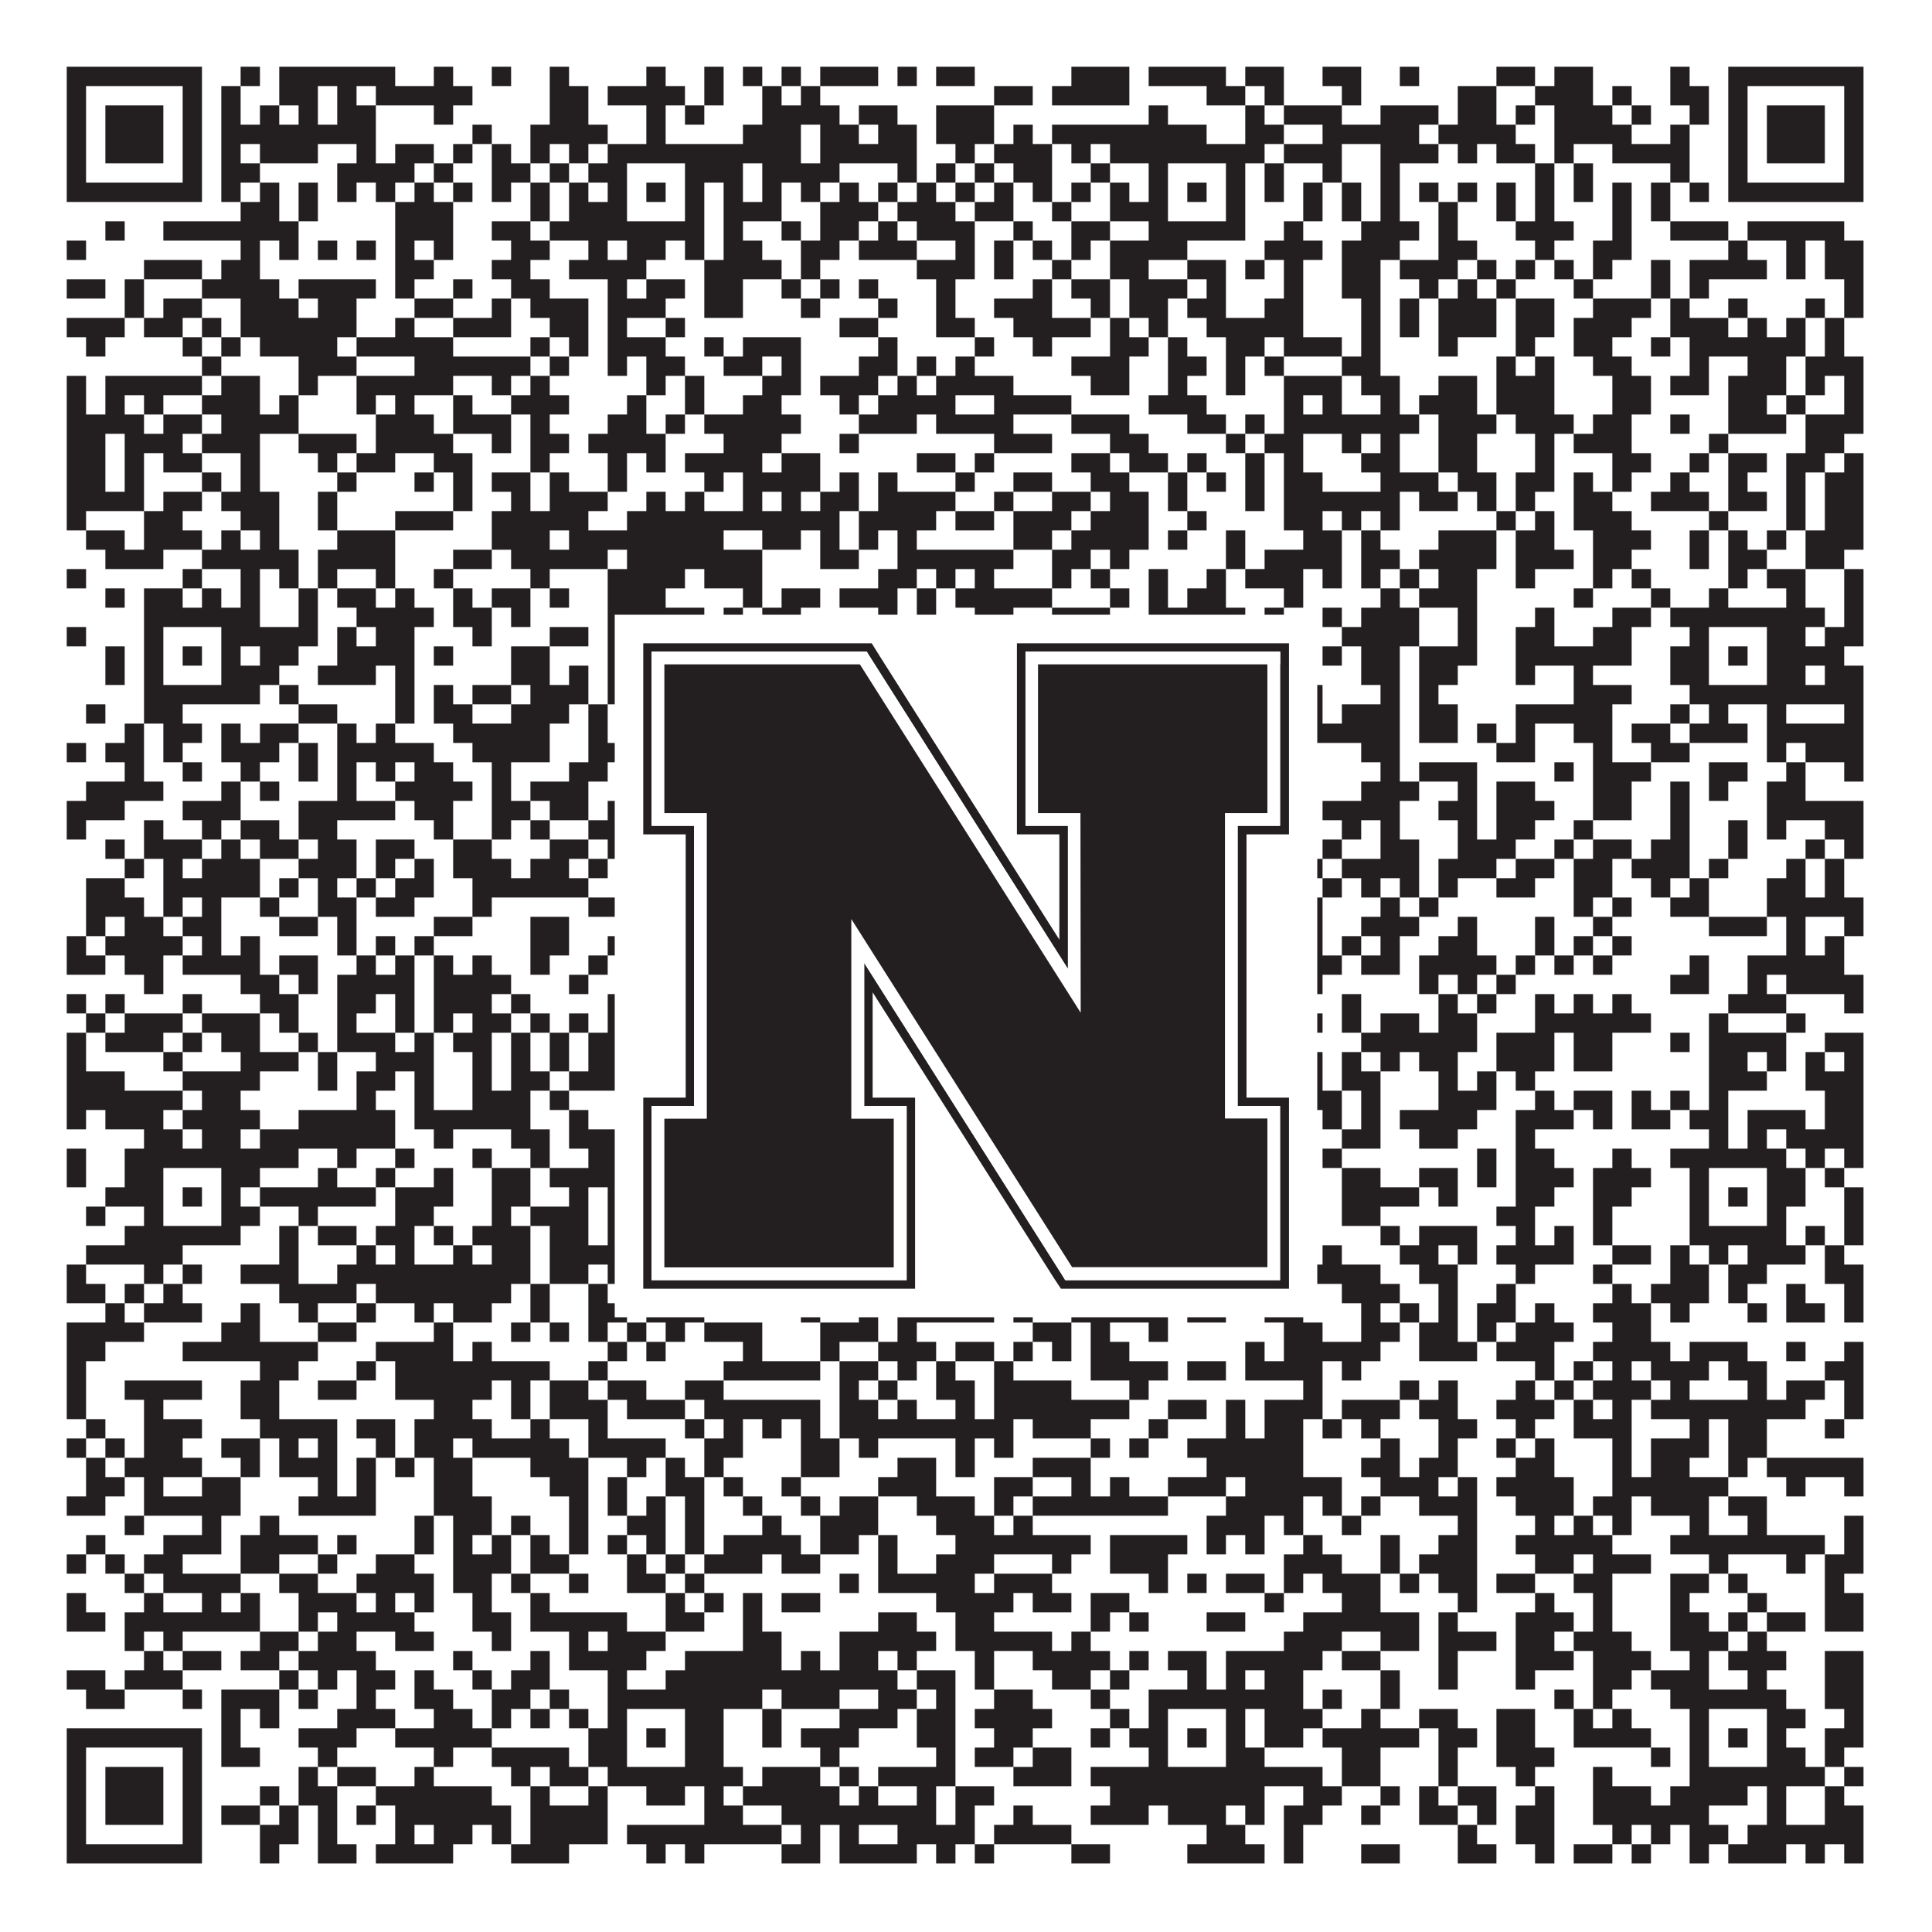
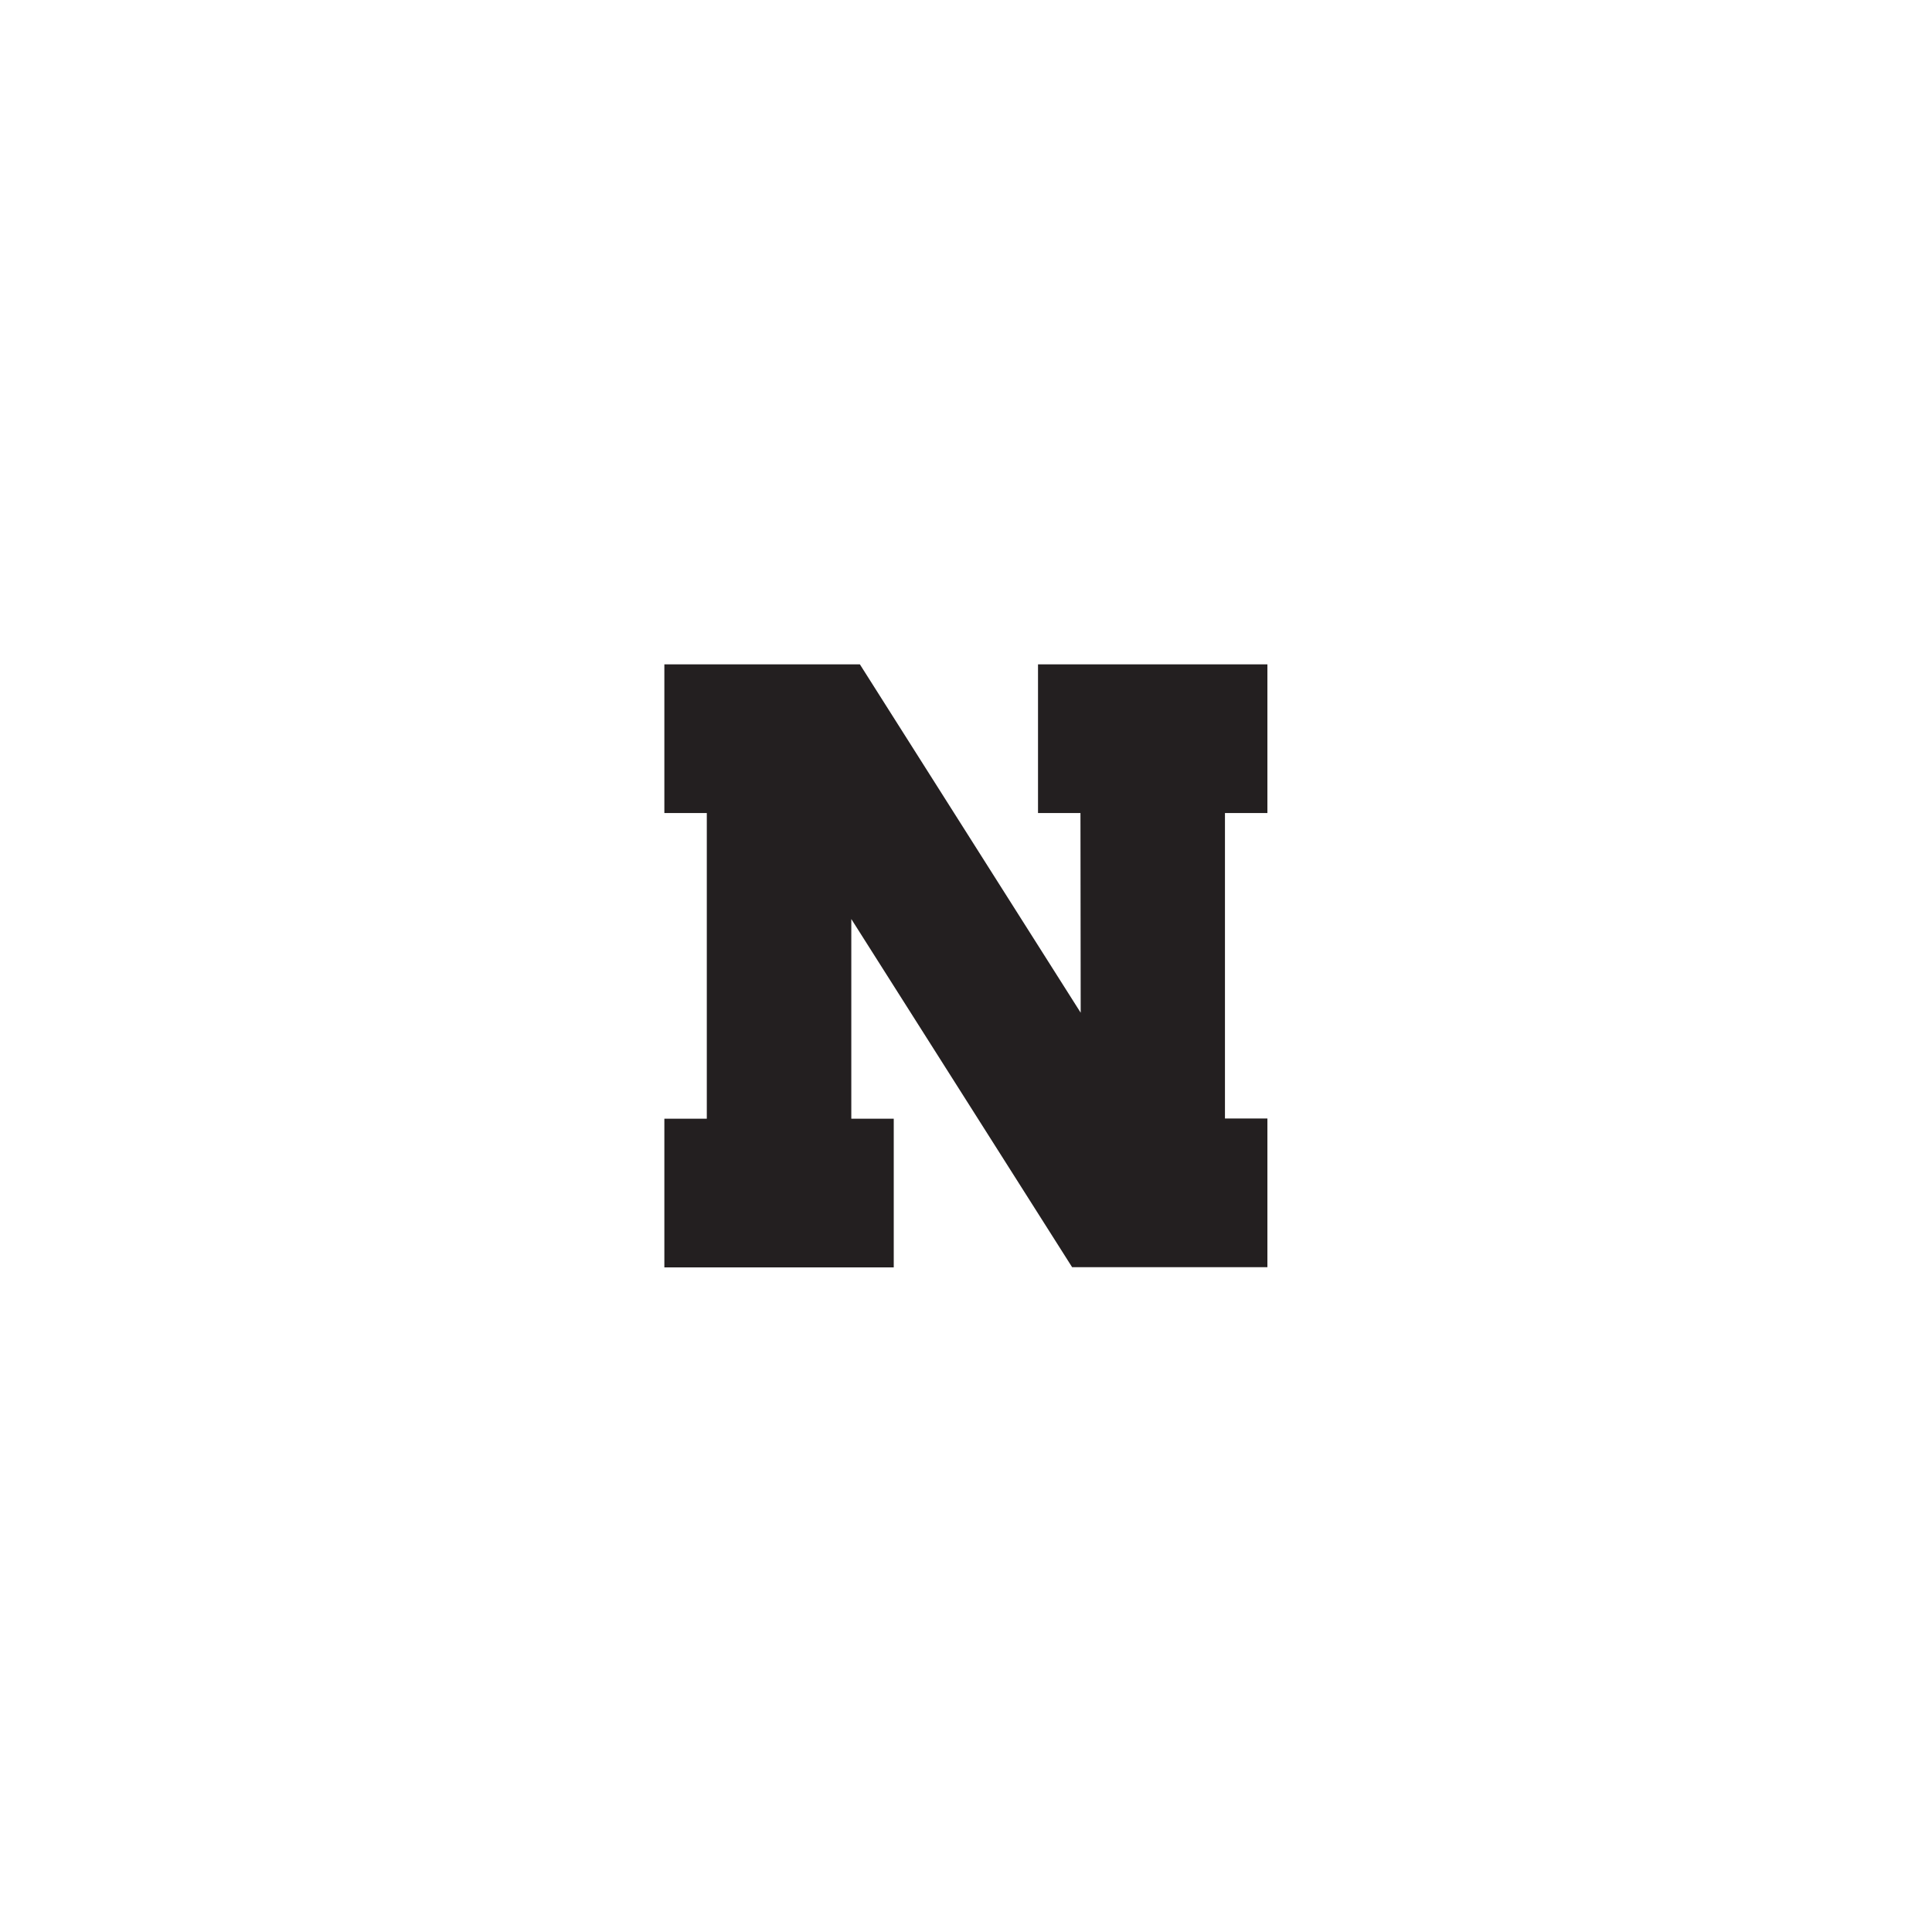
<svg xmlns="http://www.w3.org/2000/svg" version="1.1" width="1100px" height="1100px" viewBox="0 0 1100 1100">
-   <rect x="0" y="0" width="1100" height="1100" fill="#ffffff" fill-opacity="1" />
-   <path fill="#231f20" fill-opacity="1" d="M38,38L115,38L115,49L38,49ZM137,38L148,38L148,49L137,49ZM159,38L225,38L225,49L159,49ZM247,38L258,38L258,49L247,49ZM280,38L291,38L291,49L280,49ZM313,38L324,38L324,49L313,49ZM368,38L379,38L379,49L368,49ZM401,38L412,38L412,49L401,49ZM423,38L434,38L434,49L423,49ZM445,38L456,38L456,49L445,49ZM467,38L500,38L500,49L467,49ZM511,38L522,38L522,49L511,49ZM533,38L555,38L555,49L533,49ZM610,38L643,38L643,49L610,49ZM654,38L698,38L698,49L654,49ZM709,38L731,38L731,49L709,49ZM753,38L775,38L775,49L753,49ZM797,38L808,38L808,49L797,49ZM852,38L874,38L874,49L852,49ZM885,38L907,38L907,49L885,49ZM951,38L962,38L962,49L951,49ZM984,38L1061,38L1061,49L984,49ZM38,49L49,49L49,60L38,60ZM104,49L115,49L115,60L104,60ZM126,49L137,49L137,60L126,60ZM159,49L181,49L181,60L159,60ZM192,49L203,49L203,60L192,60ZM214,49L269,49L269,60L214,60ZM313,49L335,49L335,60L313,60ZM346,49L390,49L390,60L346,60ZM401,49L412,49L412,60L401,60ZM434,49L445,49L445,60L434,60ZM456,49L467,49L467,60L456,60ZM566,49L588,49L588,60L566,60ZM599,49L643,49L643,60L599,60ZM687,49L709,49L709,60L687,60ZM720,49L731,49L731,60L720,60ZM764,49L775,49L775,60L764,60ZM830,49L852,49L852,60L830,60ZM874,49L907,49L907,60L874,60ZM918,49L929,49L929,60L918,60ZM951,49L973,49L973,60L951,60ZM984,49L995,49L995,60L984,60ZM1050,49L1061,49L1061,60L1050,60ZM38,60L49,60L49,71L38,71ZM60,60L93,60L93,71L60,71ZM104,60L115,60L115,71L104,71ZM126,60L137,60L137,71L126,71ZM148,60L159,60L159,71L148,71ZM170,60L181,60L181,71L170,71ZM192,60L214,60L214,71L192,71ZM247,60L258,60L258,71L247,71ZM313,60L335,60L335,71L313,71ZM368,60L379,60L379,71L368,71ZM390,60L401,60L401,71L390,71ZM434,60L478,60L478,71L434,71ZM489,60L511,60L511,71L489,71ZM533,60L566,60L566,71L533,71ZM654,60L665,60L665,71L654,71ZM709,60L720,60L720,71L709,71ZM731,60L764,60L764,71L731,71ZM786,60L819,60L819,71L786,71ZM830,60L852,60L852,71L830,71ZM863,60L874,60L874,71L863,71ZM885,60L918,60L918,71L885,71ZM929,60L940,60L940,71L929,71ZM962,60L973,60L973,71L962,71ZM984,60L995,60L995,71L984,71ZM1006,60L1039,60L1039,71L1006,71ZM1050,60L1061,60L1061,71L1050,71ZM38,71L49,71L49,82L38,82ZM60,71L93,71L93,82L60,82ZM104,71L115,71L115,82L104,82ZM126,71L214,71L214,82L126,82ZM269,71L280,71L280,82L269,82ZM302,71L346,71L346,82L302,82ZM368,71L379,71L379,82L368,82ZM423,71L456,71L456,82L423,82ZM467,71L489,71L489,82L467,82ZM500,71L522,71L522,82L500,82ZM533,71L566,71L566,82L533,82ZM577,71L588,71L588,82L577,82ZM599,71L687,71L687,82L599,82ZM709,71L731,71L731,82L709,82ZM753,71L808,71L808,82L753,82ZM819,71L863,71L863,82L819,82ZM885,71L929,71L929,82L885,82ZM951,71L962,71L962,82L951,82ZM984,71L995,71L995,82L984,82ZM1006,71L1039,71L1039,82L1006,82ZM1050,71L1061,71L1061,82L1050,82ZM38,82L49,82L49,93L38,93ZM60,82L93,82L93,93L60,93ZM104,82L115,82L115,93L104,93ZM126,82L137,82L137,93L126,93ZM148,82L181,82L181,93L148,93ZM203,82L214,82L214,93L203,93ZM225,82L247,82L247,93L225,93ZM258,82L269,82L269,93L258,93ZM280,82L291,82L291,93L280,93ZM302,82L313,82L313,93L302,93ZM324,82L335,82L335,93L324,93ZM346,82L456,82L456,93L346,93ZM467,82L522,82L522,93L467,93ZM544,82L555,82L555,93L544,93ZM566,82L599,82L599,93L566,93ZM610,82L621,82L621,93L610,93ZM632,82L720,82L720,93L632,93ZM731,82L764,82L764,93L731,93ZM786,82L819,82L819,93L786,93ZM830,82L841,82L841,93L830,93ZM852,82L874,82L874,93L852,93ZM885,82L896,82L896,93L885,93ZM918,82L962,82L962,93L918,93ZM984,82L995,82L995,93L984,93ZM1006,82L1039,82L1039,93L1006,93ZM1050,82L1061,82L1061,93L1050,93ZM38,93L49,93L49,104L38,104ZM104,93L115,93L115,104L104,104ZM126,93L148,93L148,104L126,104ZM192,93L236,93L236,104L192,104ZM247,93L258,93L258,104L247,104ZM280,93L302,93L302,104L280,104ZM313,93L324,93L324,104L313,104ZM335,93L357,93L357,104L335,104ZM390,93L423,93L423,104L390,104ZM434,93L478,93L478,104L434,104ZM511,93L522,93L522,104L511,104ZM533,93L544,93L544,104L533,104ZM555,93L566,93L566,104L555,104ZM577,93L599,93L599,104L577,104ZM621,93L632,93L632,104L621,104ZM654,93L665,93L665,104L654,104ZM698,93L709,93L709,104L698,104ZM720,93L731,93L731,104L720,104ZM753,93L764,93L764,104L753,104ZM786,93L797,93L797,104L786,104ZM874,93L885,93L885,104L874,104ZM896,93L907,93L907,104L896,104ZM951,93L962,93L962,104L951,104ZM984,93L995,93L995,104L984,104ZM1050,93L1061,93L1061,104L1050,104ZM38,104L115,104L115,115L38,115ZM126,104L137,104L137,115L126,115ZM148,104L159,104L159,115L148,115ZM170,104L181,104L181,115L170,115ZM192,104L203,104L203,115L192,115ZM214,104L225,104L225,115L214,115ZM236,104L247,104L247,115L236,115ZM258,104L269,104L269,115L258,115ZM280,104L291,104L291,115L280,115ZM302,104L313,104L313,115L302,115ZM324,104L335,104L335,115L324,115ZM346,104L357,104L357,115L346,115ZM368,104L379,104L379,115L368,115ZM390,104L401,104L401,115L390,115ZM412,104L423,104L423,115L412,115ZM434,104L445,104L445,115L434,115ZM456,104L467,104L467,115L456,115ZM478,104L489,104L489,115L478,115ZM500,104L511,104L511,115L500,115ZM522,104L533,104L533,115L522,115ZM544,104L555,104L555,115L544,115ZM566,104L577,104L577,115L566,115ZM588,104L599,104L599,115L588,115ZM610,104L621,104L621,115L610,115ZM632,104L643,104L643,115L632,115ZM654,104L665,104L665,115L654,115ZM676,104L687,104L687,115L676,115ZM698,104L709,104L709,115L698,115ZM720,104L731,104L731,115L720,115ZM742,104L753,104L753,115L742,115ZM764,104L775,104L775,115L764,115ZM786,104L797,104L797,115L786,115ZM808,104L819,104L819,115L808,115ZM830,104L841,104L841,115L830,115ZM852,104L863,104L863,115L852,115ZM874,104L885,104L885,115L874,115ZM896,104L907,104L907,115L896,115ZM918,104L929,104L929,115L918,115ZM940,104L951,104L951,115L940,115ZM962,104L973,104L973,115L962,115ZM984,104L1061,104L1061,115L984,115ZM137,115L159,115L159,126L137,126ZM170,115L181,115L181,126L170,126ZM225,115L258,115L258,126L225,126ZM302,115L313,115L313,126L302,126ZM324,115L357,115L357,126L324,126ZM390,115L401,115L401,126L390,126ZM412,115L445,115L445,126L412,126ZM467,115L500,115L500,126L467,126ZM511,115L544,115L544,126L511,126ZM555,115L577,115L577,126L555,126ZM599,115L610,115L610,126L599,126ZM632,115L665,115L665,126L632,126ZM698,115L709,115L709,126L698,126ZM742,115L753,115L753,126L742,126ZM764,115L775,115L775,126L764,126ZM786,115L797,115L797,126L786,126ZM819,115L830,115L830,126L819,126ZM852,115L863,115L863,126L852,126ZM874,115L885,115L885,126L874,126ZM918,115L929,115L929,126L918,126ZM940,115L951,115L951,126L940,126ZM60,126L71,126L71,137L60,137ZM93,126L170,126L170,137L93,137ZM225,126L258,126L258,137L225,137ZM280,126L302,126L302,137L280,137ZM313,126L401,126L401,137L313,137ZM412,126L423,126L423,137L412,137ZM445,126L456,126L456,137L445,137ZM467,126L489,126L489,137L467,137ZM500,126L511,126L511,137L500,137ZM522,126L555,126L555,137L522,137ZM577,126L588,126L588,137L577,137ZM610,126L632,126L632,137L610,137ZM654,126L709,126L709,137L654,137ZM731,126L742,126L742,137L731,137ZM775,126L808,126L808,137L775,137ZM819,126L830,126L830,137L819,137ZM863,126L896,126L896,137L863,137ZM918,126L929,126L929,137L918,137ZM951,126L984,126L984,137L951,137ZM995,126L1050,126L1050,137L995,137ZM38,137L49,137L49,148L38,148ZM137,137L148,137L148,148L137,148ZM159,137L170,137L170,148L159,148ZM181,137L192,137L192,148L181,148ZM203,137L214,137L214,148L203,148ZM225,137L236,137L236,148L225,148ZM247,137L258,137L258,148L247,148ZM291,137L313,137L313,148L291,148ZM335,137L346,137L346,148L335,148ZM357,137L379,137L379,148L357,148ZM390,137L401,137L401,148L390,148ZM412,137L434,137L434,148L412,148ZM456,137L478,137L478,148L456,148ZM489,137L522,137L522,148L489,148ZM544,137L555,137L555,148L544,148ZM566,137L577,137L577,148L566,148ZM588,137L599,137L599,148L588,148ZM610,137L621,137L621,148L610,148ZM632,137L676,137L676,148L632,148ZM720,137L753,137L753,148L720,148ZM764,137L797,137L797,148L764,148ZM819,137L841,137L841,148L819,148ZM874,137L885,137L885,148L874,148ZM907,137L929,137L929,148L907,148ZM984,137L995,137L995,148L984,148ZM1017,137L1028,137L1028,148L1017,148ZM1039,137L1061,137L1061,148L1039,148ZM82,148L115,148L115,159L82,159ZM126,148L148,148L148,159L126,159ZM225,148L247,148L247,159L225,159ZM280,148L302,148L302,159L280,159ZM324,148L368,148L368,159L324,159ZM401,148L445,148L445,159L401,159ZM456,148L467,148L467,159L456,159ZM522,148L555,148L555,159L522,159ZM566,148L577,148L577,159L566,159ZM599,148L610,148L610,159L599,159ZM632,148L654,148L654,159L632,159ZM676,148L698,148L698,159L676,159ZM709,148L720,148L720,159L709,159ZM731,148L742,148L742,159L731,159ZM764,148L786,148L786,159L764,159ZM797,148L830,148L830,159L797,159ZM841,148L852,148L852,159L841,159ZM863,148L874,148L874,159L863,159ZM885,148L896,148L896,159L885,159ZM907,148L918,148L918,159L907,159ZM940,148L951,148L951,159L940,159ZM962,148L1006,148L1006,159L962,159ZM1017,148L1028,148L1028,159L1017,159ZM1039,148L1061,148L1061,159L1039,159ZM38,159L60,159L60,170L38,170ZM71,159L82,159L82,170L71,170ZM115,159L159,159L159,170L115,170ZM170,159L214,159L214,170L170,170ZM225,159L236,159L236,170L225,170ZM258,159L269,159L269,170L258,170ZM291,159L313,159L313,170L291,170ZM346,159L357,159L357,170L346,170ZM368,159L390,159L390,170L368,170ZM401,159L423,159L423,170L401,170ZM445,159L456,159L456,170L445,170ZM467,159L478,159L478,170L467,170ZM489,159L500,159L500,170L489,170ZM533,159L544,159L544,170L533,170ZM588,159L599,159L599,170L588,170ZM610,159L632,159L632,170L610,170ZM643,159L676,159L676,170L643,170ZM687,159L698,159L698,170L687,170ZM731,159L742,159L742,170L731,170ZM764,159L786,159L786,170L764,170ZM808,159L819,159L819,170L808,170ZM830,159L841,159L841,170L830,170ZM852,159L863,159L863,170L852,170ZM896,159L907,159L907,170L896,170ZM940,159L951,159L951,170L940,170ZM962,159L973,159L973,170L962,170ZM1050,159L1061,159L1061,170L1050,170ZM71,170L82,170L82,181L71,181ZM93,170L115,170L115,181L93,181ZM137,170L170,170L170,181L137,181ZM181,170L203,170L203,181L181,181ZM236,170L258,170L258,181L236,181ZM280,170L291,170L291,181L280,181ZM302,170L335,170L335,181L302,181ZM346,170L379,170L379,181L346,181ZM401,170L423,170L423,181L401,181ZM456,170L467,170L467,181L456,181ZM500,170L511,170L511,181L500,181ZM533,170L544,170L544,181L533,181ZM566,170L599,170L599,181L566,181ZM621,170L632,170L632,181L621,181ZM643,170L665,170L665,181L643,181ZM676,170L698,170L698,181L676,181ZM720,170L742,170L742,181L720,181ZM775,170L786,170L786,181L775,181ZM797,170L808,170L808,181L797,181ZM819,170L852,170L852,181L819,181ZM863,170L885,170L885,181L863,181ZM907,170L940,170L940,181L907,181ZM951,170L962,170L962,181L951,181ZM984,170L995,170L995,181L984,181ZM1028,170L1039,170L1039,181L1028,181ZM1050,170L1061,170L1061,181L1050,181ZM38,181L71,181L71,192L38,192ZM82,181L104,181L104,192L82,192ZM115,181L126,181L126,192L115,192ZM137,181L203,181L203,192L137,192ZM225,181L236,181L236,192L225,192ZM258,181L291,181L291,192L258,192ZM313,181L335,181L335,192L313,192ZM346,181L357,181L357,192L346,192ZM379,181L390,181L390,192L379,192ZM478,181L500,181L500,192L478,192ZM533,181L555,181L555,192L533,192ZM577,181L621,181L621,192L577,192ZM632,181L643,181L643,192L632,192ZM654,181L665,181L665,192L654,192ZM687,181L742,181L742,192L687,192ZM775,181L786,181L786,192L775,192ZM797,181L808,181L808,192L797,192ZM819,181L852,181L852,192L819,192ZM863,181L885,181L885,192L863,192ZM896,181L929,181L929,192L896,192ZM951,181L984,181L984,192L951,192ZM995,181L1006,181L1006,192L995,192ZM1017,181L1028,181L1028,192L1017,192ZM1039,181L1050,181L1050,192L1039,192ZM49,192L60,192L60,203L49,203ZM104,192L115,192L115,203L104,203ZM126,192L137,192L137,203L126,203ZM148,192L192,192L192,203L148,203ZM203,192L258,192L258,203L203,203ZM302,192L313,192L313,203L302,203ZM324,192L335,192L335,203L324,203ZM346,192L379,192L379,203L346,203ZM401,192L412,192L412,203L401,203ZM423,192L456,192L456,203L423,203ZM500,192L511,192L511,203L500,203ZM555,192L566,192L566,203L555,203ZM588,192L599,192L599,203L588,203ZM632,192L654,192L654,203L632,203ZM665,192L676,192L676,203L665,203ZM698,192L720,192L720,203L698,203ZM731,192L764,192L764,203L731,203ZM775,192L786,192L786,203L775,203ZM819,192L830,192L830,203L819,203ZM863,192L874,192L874,203L863,203ZM896,192L918,192L918,203L896,203ZM940,192L951,192L951,203L940,203ZM962,192L1028,192L1028,203L962,203ZM1039,192L1050,192L1050,203L1039,203ZM115,203L126,203L126,214L115,214ZM170,203L203,203L203,214L170,214ZM236,203L302,203L302,214L236,214ZM313,203L324,203L324,214L313,214ZM346,203L357,203L357,214L346,214ZM368,203L390,203L390,214L368,214ZM412,203L434,203L434,214L412,214ZM445,203L456,203L456,214L445,214ZM489,203L511,203L511,214L489,214ZM522,203L533,203L533,214L522,214ZM544,203L555,203L555,214L544,214ZM610,203L643,203L643,214L610,214ZM665,203L687,203L687,214L665,214ZM698,203L709,203L709,214L698,214ZM720,203L731,203L731,214L720,214ZM764,203L786,203L786,214L764,214ZM852,203L863,203L863,214L852,214ZM874,203L885,203L885,214L874,214ZM907,203L929,203L929,214L907,214ZM962,203L973,203L973,214L962,214ZM995,203L1017,203L1017,214L995,214ZM1028,203L1061,203L1061,214L1028,214ZM38,214L49,214L49,225L38,225ZM60,214L115,214L115,225L60,225ZM126,214L148,214L148,225L126,225ZM170,214L181,214L181,225L170,225ZM203,214L258,214L258,225L203,225ZM280,214L291,214L291,225L280,225ZM302,214L313,214L313,225L302,225ZM368,214L379,214L379,225L368,225ZM390,214L401,214L401,225L390,225ZM434,214L456,214L456,225L434,225ZM467,214L500,214L500,225L467,225ZM511,214L522,214L522,225L511,225ZM533,214L577,214L577,225L533,225ZM621,214L643,214L643,225L621,225ZM665,214L676,214L676,225L665,225ZM698,214L709,214L709,225L698,225ZM731,214L764,214L764,225L731,225ZM775,214L797,214L797,225L775,225ZM819,214L841,214L841,225L819,225ZM852,214L885,214L885,225L852,225ZM918,214L940,214L940,225L918,225ZM951,214L973,214L973,225L951,225ZM984,214L1017,214L1017,225L984,225ZM1028,214L1039,214L1039,225L1028,225ZM1050,214L1061,214L1061,225L1050,225ZM38,225L49,225L49,236L38,236ZM60,225L71,225L71,236L60,236ZM82,225L93,225L93,236L82,236ZM115,225L148,225L148,236L115,236ZM159,225L170,225L170,236L159,236ZM203,225L214,225L214,236L203,236ZM225,225L236,225L236,236L225,236ZM258,225L269,225L269,236L258,236ZM291,225L324,225L324,236L291,236ZM357,225L368,225L368,236L357,236ZM390,225L401,225L401,236L390,236ZM423,225L445,225L445,236L423,236ZM478,225L489,225L489,236L478,236ZM500,225L544,225L544,236L500,236ZM566,225L610,225L610,236L566,236ZM654,225L687,225L687,236L654,236ZM731,225L742,225L742,236L731,236ZM753,225L764,225L764,236L753,236ZM786,225L797,225L797,236L786,236ZM808,225L841,225L841,236L808,236ZM852,225L885,225L885,236L852,236ZM918,225L940,225L940,236L918,236ZM984,225L1006,225L1006,236L984,236ZM1017,225L1028,225L1028,236L1017,236ZM1050,225L1061,225L1061,236L1050,236ZM38,236L82,236L82,247L38,247ZM93,236L115,236L115,247L93,247ZM126,236L170,236L170,247L126,247ZM214,236L247,236L247,247L214,247ZM258,236L291,236L291,247L258,247ZM302,236L313,236L313,247L302,247ZM346,236L368,236L368,247L346,247ZM379,236L390,236L390,247L379,247ZM401,236L456,236L456,247L401,247ZM489,236L522,236L522,247L489,247ZM533,236L577,236L577,247L533,247ZM610,236L643,236L643,247L610,247ZM676,236L698,236L698,247L676,247ZM709,236L720,236L720,247L709,247ZM731,236L808,236L808,247L731,247ZM819,236L852,236L852,247L819,247ZM863,236L896,236L896,247L863,247ZM907,236L929,236L929,247L907,247ZM951,236L962,236L962,247L951,247ZM984,236L1017,236L1017,247L984,247ZM1028,236L1061,236L1061,247L1028,247ZM38,247L60,247L60,258L38,258ZM71,247L104,247L104,258L71,258ZM115,247L148,247L148,258L115,258ZM170,247L203,247L203,258L170,258ZM214,247L258,247L258,258L214,258ZM280,247L291,247L291,258L280,258ZM302,247L324,247L324,258L302,258ZM335,247L379,247L379,258L335,258ZM412,247L445,247L445,258L412,258ZM478,247L489,247L489,258L478,258ZM566,247L599,247L599,258L566,258ZM632,247L654,247L654,258L632,258ZM698,247L709,247L709,258L698,258ZM720,247L742,247L742,258L720,258ZM764,247L775,247L775,258L764,258ZM786,247L797,247L797,258L786,258ZM819,247L841,247L841,258L819,258ZM874,247L885,247L885,258L874,258ZM896,247L929,247L929,258L896,258ZM973,247L984,247L984,258L973,258ZM1028,247L1050,247L1050,258L1028,258ZM38,258L60,258L60,269L38,269ZM71,258L82,258L82,269L71,269ZM93,258L115,258L115,269L93,269ZM137,258L148,258L148,269L137,269ZM181,258L192,258L192,269L181,269ZM203,258L225,258L225,269L203,269ZM247,258L269,258L269,269L247,269ZM302,258L313,258L313,269L302,269ZM346,258L357,258L357,269L346,269ZM368,258L379,258L379,269L368,269ZM390,258L434,258L434,269L390,269ZM445,258L467,258L467,269L445,269ZM522,258L544,258L544,269L522,269ZM555,258L566,258L566,269L555,269ZM610,258L632,258L632,269L610,269ZM643,258L665,258L665,269L643,269ZM676,258L687,258L687,269L676,269ZM709,258L720,258L720,269L709,269ZM731,258L742,258L742,269L731,269ZM775,258L797,258L797,269L775,269ZM819,258L841,258L841,269L819,269ZM874,258L885,258L885,269L874,269ZM918,258L940,258L940,269L918,269ZM962,258L973,258L973,269L962,269ZM984,258L1006,258L1006,269L984,269ZM1017,258L1039,258L1039,269L1017,269ZM1050,258L1061,258L1061,269L1050,269ZM38,269L60,269L60,280L38,280ZM71,269L82,269L82,280L71,280ZM115,269L126,269L126,280L115,280ZM137,269L148,269L148,280L137,280ZM192,269L203,269L203,280L192,280ZM236,269L247,269L247,280L236,280ZM258,269L269,269L269,280L258,280ZM280,269L302,269L302,280L280,280ZM313,269L324,269L324,280L313,280ZM346,269L357,269L357,280L346,280ZM401,269L412,269L412,280L401,280ZM423,269L467,269L467,280L423,280ZM478,269L489,269L489,280L478,280ZM500,269L511,269L511,280L500,280ZM544,269L555,269L555,280L544,280ZM577,269L599,269L599,280L577,280ZM621,269L643,269L643,280L621,280ZM665,269L676,269L676,280L665,280ZM687,269L698,269L698,280L687,280ZM709,269L720,269L720,280L709,280ZM731,269L753,269L753,280L731,280ZM786,269L819,269L819,280L786,280ZM830,269L852,269L852,280L830,280ZM863,269L885,269L885,280L863,280ZM896,269L907,269L907,280L896,280ZM918,269L929,269L929,280L918,280ZM951,269L962,269L962,280L951,280ZM984,269L995,269L995,280L984,280ZM1017,269L1028,269L1028,280L1017,280ZM1039,269L1061,269L1061,280L1039,280ZM38,280L82,280L82,291L38,291ZM93,280L115,280L115,291L93,291ZM126,280L159,280L159,291L126,291ZM181,280L192,280L192,291L181,291ZM258,280L269,280L269,291L258,291ZM291,280L302,280L302,291L291,291ZM313,280L346,280L346,291L313,291ZM368,280L379,280L379,291L368,291ZM390,280L401,280L401,291L390,291ZM423,280L434,280L434,291L423,291ZM445,280L456,280L456,291L445,291ZM467,280L489,280L489,291L467,291ZM500,280L544,280L544,291L500,291ZM566,280L577,280L577,291L566,291ZM599,280L621,280L621,291L599,291ZM632,280L654,280L654,291L632,291ZM665,280L676,280L676,291L665,291ZM709,280L720,280L720,291L709,291ZM731,280L797,280L797,291L731,291ZM808,280L830,280L830,291L808,291ZM841,280L852,280L852,291L841,291ZM863,280L874,280L874,291L863,291ZM896,280L918,280L918,291L896,291ZM940,280L973,280L973,291L940,291ZM984,280L1006,280L1006,291L984,291ZM1017,280L1028,280L1028,291L1017,291ZM1039,280L1061,280L1061,291L1039,291ZM38,291L49,291L49,302L38,302ZM82,291L104,291L104,302L82,302ZM137,291L159,291L159,302L137,302ZM181,291L192,291L192,302L181,302ZM225,291L258,291L258,302L225,302ZM280,291L335,291L335,302L280,302ZM357,291L478,291L478,302L357,302ZM489,291L533,291L533,302L489,302ZM544,291L566,291L566,302L544,302ZM577,291L610,291L610,302L577,302ZM621,291L654,291L654,302L621,302ZM676,291L687,291L687,302L676,302ZM731,291L753,291L753,302L731,302ZM764,291L775,291L775,302L764,302ZM786,291L797,291L797,302L786,302ZM852,291L863,291L863,302L852,302ZM874,291L885,291L885,302L874,302ZM896,291L929,291L929,302L896,302ZM973,291L984,291L984,302L973,302ZM1017,291L1028,291L1028,302L1017,302ZM1039,291L1061,291L1061,302L1039,302ZM49,302L71,302L71,313L49,313ZM82,302L115,302L115,313L82,313ZM126,302L137,302L137,313L126,313ZM148,302L159,302L159,313L148,313ZM192,302L225,302L225,313L192,313ZM280,302L313,302L313,313L280,313ZM324,302L412,302L412,313L324,313ZM434,302L456,302L456,313L434,313ZM467,302L478,302L478,313L467,313ZM489,302L500,302L500,313L489,313ZM511,302L522,302L522,313L511,313ZM577,302L599,302L599,313L577,313ZM610,302L654,302L654,313L610,313ZM665,302L676,302L676,313L665,313ZM698,302L709,302L709,313L698,313ZM742,302L764,302L764,313L742,313ZM775,302L786,302L786,313L775,313ZM819,302L852,302L852,313L819,313ZM863,302L885,302L885,313L863,313ZM907,302L940,302L940,313L907,313ZM962,302L973,302L973,313L962,313ZM984,302L995,302L995,313L984,313ZM1006,302L1017,302L1017,313L1006,313ZM1028,302L1061,302L1061,313L1028,313ZM60,313L93,313L93,324L60,324ZM115,313L170,313L170,324L115,324ZM181,313L225,313L225,324L181,324ZM258,313L280,313L280,324L258,324ZM291,313L346,313L346,324L291,324ZM357,313L434,313L434,324L357,324ZM467,313L489,313L489,324L467,324ZM511,313L577,313L577,324L511,324ZM599,313L621,313L621,324L599,324ZM632,313L643,313L643,324L632,324ZM698,313L709,313L709,324L698,324ZM720,313L764,313L764,324L720,324ZM775,313L797,313L797,324L775,324ZM808,313L852,313L852,324L808,324ZM863,313L896,313L896,324L863,324ZM907,313L929,313L929,324L907,324ZM962,313L973,313L973,324L962,324ZM984,313L1006,313L1006,324L984,324ZM1028,313L1050,313L1050,324L1028,324ZM38,324L49,324L49,335L38,335ZM104,324L115,324L115,335L104,335ZM137,324L148,324L148,335L137,335ZM159,324L170,324L170,335L159,335ZM181,324L192,324L192,335L181,335ZM214,324L225,324L225,335L214,335ZM247,324L258,324L258,335L247,335ZM302,324L313,324L313,335L302,335ZM346,324L390,324L390,335L346,335ZM401,324L434,324L434,335L401,335ZM500,324L522,324L522,335L500,335ZM533,324L544,324L544,335L533,335ZM555,324L566,324L566,335L555,335ZM599,324L610,324L610,335L599,335ZM621,324L632,324L632,335L621,335ZM654,324L665,324L665,335L654,335ZM687,324L698,324L698,335L687,335ZM709,324L742,324L742,335L709,335ZM753,324L764,324L764,335L753,335ZM775,324L786,324L786,335L775,335ZM797,324L808,324L808,335L797,335ZM819,324L841,324L841,335L819,335ZM863,324L874,324L874,335L863,335ZM907,324L918,324L918,335L907,335ZM929,324L940,324L940,335L929,335ZM984,324L995,324L995,335L984,335ZM1006,324L1028,324L1028,335L1006,335ZM1050,324L1061,324L1061,335L1050,335ZM60,335L71,335L71,346L60,346ZM82,335L104,335L104,346L82,346ZM115,335L126,335L126,346L115,346ZM137,335L148,335L148,346L137,346ZM170,335L181,335L181,346L170,346ZM192,335L214,335L214,346L192,346ZM225,335L236,335L236,346L225,346ZM258,335L269,335L269,346L258,346ZM280,335L302,335L302,346L280,346ZM313,335L324,335L324,346L313,346ZM346,335L379,335L379,346L346,346ZM423,335L434,335L434,346L423,346ZM445,335L467,335L467,346L445,346ZM478,335L511,335L511,346L478,346ZM522,335L533,335L533,346L522,346ZM544,335L599,335L599,346L544,346ZM632,335L643,335L643,346L632,346ZM654,335L665,335L665,346L654,346ZM676,335L698,335L698,346L676,346ZM731,335L742,335L742,346L731,346ZM786,335L797,335L797,346L786,346ZM808,335L841,335L841,346L808,346ZM896,335L907,335L907,346L896,346ZM940,335L951,335L951,346L940,346ZM973,335L984,335L984,346L973,346ZM1017,335L1028,335L1028,346L1017,346ZM1050,335L1061,335L1061,346L1050,346ZM82,346L148,346L148,357L82,357ZM170,346L181,346L181,357L170,357ZM203,346L247,346L247,357L203,357ZM258,346L280,346L280,357L258,357ZM291,346L302,346L302,357L291,357ZM346,346L401,346L401,357L346,357ZM412,346L423,346L423,357L412,357ZM434,346L456,346L456,357L434,357ZM500,346L511,346L511,357L500,357ZM522,346L533,346L533,357L522,357ZM555,346L577,346L577,357L555,357ZM599,346L632,346L632,357L599,357ZM654,346L709,346L709,357L654,357ZM720,346L731,346L731,357L720,357ZM753,346L764,346L764,357L753,357ZM775,346L808,346L808,357L775,357ZM830,346L841,346L841,357L830,357ZM874,346L885,346L885,357L874,357ZM918,346L940,346L940,357L918,357ZM951,346L1039,346L1039,357L951,357ZM1050,346L1061,346L1061,357L1050,357ZM38,357L49,357L49,368L38,368ZM82,357L93,357L93,368L82,368ZM126,357L181,357L181,368L126,368ZM192,357L203,357L203,368L192,368ZM214,357L236,357L236,368L214,368ZM269,357L280,357L280,368L269,368ZM313,357L335,357L335,368L313,368ZM346,357L357,357L357,368L346,368ZM390,357L401,357L401,368L390,368ZM434,357L445,357L445,368L434,368ZM456,357L467,357L467,368L456,368ZM489,357L511,357L511,368L489,368ZM522,357L544,357L544,368L522,368ZM555,357L610,357L610,368L555,368ZM632,357L665,357L665,368L632,368ZM698,357L709,357L709,368L698,368ZM720,357L742,357L742,368L720,368ZM764,357L808,357L808,368L764,368ZM830,357L841,357L841,368L830,368ZM863,357L885,357L885,368L863,368ZM907,357L929,357L929,368L907,368ZM962,357L973,357L973,368L962,368ZM1006,357L1028,357L1028,368L1006,368ZM1039,357L1061,357L1061,368L1039,368ZM60,368L71,368L71,379L60,379ZM82,368L93,368L93,379L82,379ZM104,368L115,368L115,379L104,379ZM126,368L137,368L137,379L126,379ZM148,368L170,368L170,379L148,379ZM192,368L236,368L236,379L192,379ZM247,368L258,368L258,379L247,379ZM291,368L313,368L313,379L291,379ZM346,368L357,368L357,379L346,379ZM368,368L379,368L379,379L368,379ZM390,368L412,368L412,379L390,379ZM423,368L434,368L434,379L423,379ZM467,368L511,368L511,379L467,379ZM533,368L544,368L544,379L533,379ZM555,368L566,368L566,379L555,379ZM599,368L632,368L632,379L599,379ZM643,368L665,368L665,379L643,379ZM676,368L687,368L687,379L676,379ZM698,368L720,368L720,379L698,379ZM731,368L742,368L742,379L731,379ZM753,368L764,368L764,379L753,379ZM775,368L797,368L797,379L775,379ZM808,368L841,368L841,379L808,379ZM863,368L929,368L929,379L863,379ZM951,368L973,368L973,379L951,379ZM984,368L995,368L995,379L984,379ZM1006,368L1050,368L1050,379L1006,379ZM60,379L71,379L71,390L60,390ZM82,379L93,379L93,390L82,390ZM126,379L159,379L159,390L126,390ZM181,379L214,379L214,390L181,390ZM225,379L236,379L236,390L225,390ZM291,379L313,379L313,390L291,390ZM324,379L335,379L335,390L324,390ZM346,379L357,379L357,390L346,390ZM390,379L423,379L423,390L390,390ZM434,379L478,379L478,390L434,390ZM511,379L544,379L544,390L511,390ZM566,379L599,379L599,390L566,390ZM654,379L665,379L665,390L654,390ZM698,379L709,379L709,390L698,390ZM720,379L731,379L731,390L720,390ZM775,379L797,379L797,390L775,390ZM808,379L830,379L830,390L808,390ZM863,379L874,379L874,390L863,390ZM896,379L907,379L907,390L896,390ZM951,379L973,379L973,390L951,390ZM1006,379L1028,379L1028,390L1006,390ZM1039,379L1061,379L1061,390L1039,390ZM82,390L148,390L148,401L82,401ZM159,390L170,390L170,401L159,401ZM225,390L236,390L236,401L225,401ZM247,390L258,390L258,401L247,401ZM269,390L291,390L291,401L269,401ZM302,390L335,390L335,401L302,401ZM346,390L401,390L401,401L346,401ZM423,390L434,390L434,401L423,401ZM445,390L456,390L456,401L445,401ZM478,390L500,390L500,401L478,401ZM522,390L566,390L566,401L522,401ZM577,390L588,390L588,401L577,401ZM654,390L720,390L720,401L654,401ZM731,390L753,390L753,401L731,401ZM786,390L797,390L797,401L786,401ZM808,390L819,390L819,401L808,401ZM896,390L929,390L929,401L896,401ZM962,390L1061,390L1061,401L962,401ZM49,401L60,401L60,412L49,412ZM82,401L104,401L104,412L82,412ZM170,401L192,401L192,412L170,412ZM225,401L236,401L236,412L225,412ZM247,401L269,401L269,412L247,412ZM291,401L324,401L324,412L291,412ZM335,401L346,401L346,412L335,412ZM390,401L401,401L401,412L390,412ZM445,401L456,401L456,412L445,412ZM467,401L489,401L489,412L467,412ZM511,401L522,401L522,412L511,412ZM555,401L588,401L588,412L555,412ZM610,401L632,401L632,412L610,412ZM676,401L698,401L698,412L676,412ZM742,401L753,401L753,412L742,412ZM764,401L797,401L797,412L764,412ZM808,401L830,401L830,412L808,412ZM863,401L918,401L918,412L863,412ZM951,401L962,401L962,412L951,412ZM973,401L984,401L984,412L973,412ZM1006,401L1017,401L1017,412L1006,412ZM1050,401L1061,401L1061,412L1050,412ZM71,412L82,412L82,423L71,423ZM93,412L115,412L115,423L93,423ZM126,412L137,412L137,423L126,423ZM148,412L170,412L170,423L148,423ZM192,412L203,412L203,423L192,423ZM214,412L225,412L225,423L214,423ZM258,412L313,412L313,423L258,423ZM335,412L346,412L346,423L335,423ZM357,412L401,412L401,423L357,423ZM423,412L434,412L434,423L423,423ZM445,412L467,412L467,423L445,423ZM500,412L511,412L511,423L500,423ZM533,412L555,412L555,423L533,423ZM599,412L643,412L643,423L599,423ZM687,412L709,412L709,423L687,423ZM720,412L797,412L797,423L720,423ZM808,412L830,412L830,423L808,423ZM841,412L852,412L852,423L841,423ZM863,412L874,412L874,423L863,423ZM896,412L918,412L918,423L896,423ZM929,412L951,412L951,423L929,423ZM962,412L995,412L995,423L962,423ZM1006,412L1061,412L1061,423L1006,423ZM38,423L49,423L49,434L38,434ZM60,423L82,423L82,434L60,434ZM93,423L104,423L104,434L93,434ZM126,423L159,423L159,434L126,434ZM170,423L181,423L181,434L170,434ZM192,423L247,423L247,434L192,434ZM269,423L313,423L313,434L269,434ZM335,423L357,423L357,434L335,434ZM368,423L379,423L379,434L368,434ZM412,423L478,423L478,434L412,434ZM489,423L511,423L511,434L489,434ZM522,423L533,423L533,434L522,434ZM555,423L566,423L566,434L555,434ZM599,423L610,423L610,434L599,434ZM632,423L643,423L643,434L632,434ZM654,423L665,423L665,434L654,434ZM687,423L709,423L709,434L687,434ZM731,423L742,423L742,434L731,434ZM775,423L797,423L797,434L775,434ZM852,423L874,423L874,434L852,434ZM907,423L918,423L918,434L907,434ZM940,423L962,423L962,434L940,434ZM1006,423L1017,423L1017,434L1006,434ZM1028,423L1061,423L1061,434L1028,434ZM71,434L82,434L82,445L71,445ZM104,434L115,434L115,445L104,445ZM137,434L148,434L148,445L137,445ZM170,434L181,434L181,445L170,445ZM192,434L203,434L203,445L192,445ZM214,434L225,434L225,445L214,445ZM236,434L258,434L258,445L236,445ZM280,434L291,434L291,445L280,445ZM324,434L346,434L346,445L324,445ZM357,434L368,434L368,445L357,445ZM390,434L434,434L434,445L390,445ZM456,434L478,434L478,445L456,445ZM500,434L511,434L511,445L500,445ZM522,434L577,434L577,445L522,445ZM599,434L621,434L621,445L599,445ZM632,434L643,434L643,445L632,445ZM654,434L698,434L698,445L654,445ZM731,434L742,434L742,445L731,445ZM786,434L797,434L797,445L786,445ZM808,434L841,434L841,445L808,445ZM885,434L896,434L896,445L885,445ZM907,434L940,434L940,445L907,445ZM973,434L995,434L995,445L973,445ZM1017,434L1028,434L1028,445L1017,445ZM1050,434L1061,434L1061,445L1050,445ZM49,445L93,445L93,456L49,456ZM126,445L137,445L137,456L126,456ZM148,445L159,445L159,456L148,456ZM192,445L203,445L203,456L192,456ZM225,445L269,445L269,456L225,456ZM280,445L291,445L291,456L280,456ZM302,445L335,445L335,456L302,456ZM357,445L368,445L368,456L357,456ZM379,445L434,445L434,456L379,456ZM456,445L467,445L467,456L456,456ZM478,445L500,445L500,456L478,456ZM522,445L544,445L544,456L522,456ZM555,445L566,445L566,456L555,456ZM577,445L599,445L599,456L577,456ZM610,445L621,445L621,456L610,456ZM643,445L676,445L676,456L643,456ZM687,445L709,445L709,456L687,456ZM720,445L742,445L742,456L720,456ZM775,445L808,445L808,456L775,456ZM830,445L841,445L841,456L830,456ZM852,445L874,445L874,456L852,456ZM907,445L929,445L929,456L907,456ZM951,445L962,445L962,456L951,456ZM973,445L984,445L984,456L973,456ZM1006,445L1028,445L1028,456L1006,456ZM38,456L71,456L71,467L38,467ZM104,456L137,456L137,467L104,467ZM170,456L225,456L225,467L170,467ZM236,456L258,456L258,467L236,467ZM280,456L302,456L302,467L280,467ZM313,456L335,456L335,467L313,467ZM346,456L379,456L379,467L346,467ZM390,456L423,456L423,467L390,467ZM467,456L478,456L478,467L467,467ZM489,456L511,456L511,467L489,467ZM533,456L544,456L544,467L533,467ZM610,456L621,456L621,467L610,467ZM632,456L654,456L654,467L632,467ZM687,456L720,456L720,467L687,467ZM731,456L742,456L742,467L731,467ZM753,456L797,456L797,467L753,467ZM819,456L841,456L841,467L819,467ZM852,456L885,456L885,467L852,467ZM907,456L929,456L929,467L907,467ZM951,456L962,456L962,467L951,467ZM1006,456L1061,456L1061,467L1006,467ZM38,467L49,467L49,478L38,478ZM82,467L93,467L93,478L82,478ZM115,467L126,467L126,478L115,478ZM137,467L159,467L159,478L137,478ZM170,467L192,467L192,478L170,478ZM247,467L258,467L258,478L247,478ZM280,467L291,467L291,478L280,478ZM302,467L313,467L313,478L302,478ZM335,467L368,467L368,478L335,478ZM401,467L412,467L412,478L401,478ZM423,467L434,467L434,478L423,478ZM467,467L478,467L478,478L467,478ZM489,467L544,467L544,478L489,478ZM566,467L588,467L588,478L566,478ZM621,467L654,467L654,478L621,478ZM665,467L676,467L676,478L665,478ZM687,467L709,467L709,478L687,478ZM764,467L775,467L775,478L764,478ZM786,467L797,467L797,478L786,478ZM830,467L841,467L841,478L830,478ZM852,467L874,467L874,478L852,478ZM896,467L907,467L907,478L896,478ZM951,467L962,467L962,478L951,478ZM984,467L995,467L995,478L984,478ZM1006,467L1017,467L1017,478L1006,478ZM1039,467L1061,467L1061,478L1039,478ZM60,478L71,478L71,489L60,489ZM82,478L115,478L115,489L82,489ZM126,478L137,478L137,489L126,489ZM148,478L170,478L170,489L148,489ZM181,478L203,478L203,489L181,489ZM214,478L236,478L236,489L214,489ZM258,478L280,478L280,489L258,489ZM313,478L335,478L335,489L313,489ZM346,478L412,478L412,489L346,489ZM445,478L456,478L456,489L445,489ZM500,478L522,478L522,489L500,489ZM533,478L544,478L544,489L533,489ZM555,478L577,478L577,489L555,489ZM599,478L610,478L610,489L599,489ZM632,478L643,478L643,489L632,489ZM676,478L687,478L687,489L676,489ZM698,478L709,478L709,489L698,489ZM753,478L764,478L764,489L753,489ZM786,478L808,478L808,489L786,489ZM830,478L863,478L863,489L830,489ZM885,478L896,478L896,489L885,489ZM907,478L929,478L929,489L907,489ZM940,478L962,478L962,489L940,489ZM984,478L995,478L995,489L984,489ZM1028,478L1039,478L1039,489L1028,489ZM1050,478L1061,478L1061,489L1050,489ZM71,489L82,489L82,500L71,500ZM93,489L104,489L104,500L93,500ZM115,489L148,489L148,500L115,500ZM170,489L203,489L203,500L170,500ZM214,489L225,489L225,500L214,500ZM236,489L247,489L247,500L236,500ZM258,489L291,489L291,500L258,500ZM302,489L324,489L324,500L302,500ZM335,489L346,489L346,500L335,500ZM357,489L379,489L379,500L357,500ZM390,489L423,489L423,500L390,500ZM467,489L478,489L478,500L467,500ZM544,489L566,489L566,500L544,500ZM588,489L599,489L599,500L588,500ZM643,489L665,489L665,500L643,500ZM709,489L720,489L720,500L709,500ZM731,489L753,489L753,500L731,500ZM764,489L808,489L808,500L764,500ZM819,489L852,489L852,500L819,500ZM863,489L885,489L885,500L863,500ZM896,489L918,489L918,500L896,500ZM929,489L962,489L962,500L929,500ZM973,489L984,489L984,500L973,500ZM1017,489L1028,489L1028,500L1017,500ZM1039,489L1050,489L1050,500L1039,500ZM49,500L71,500L71,511L49,511ZM93,500L148,500L148,511L93,511ZM159,500L170,500L170,511L159,511ZM181,500L192,500L192,511L181,511ZM203,500L214,500L214,511L203,511ZM225,500L247,500L247,511L225,511ZM269,500L335,500L335,511L269,511ZM368,500L390,500L390,511L368,511ZM434,500L445,500L445,511L434,511ZM478,500L500,500L500,511L478,511ZM511,500L544,500L544,511L511,511ZM610,500L643,500L643,511L610,511ZM654,500L665,500L665,511L654,511ZM676,500L742,500L742,511L676,511ZM753,500L764,500L764,511L753,511ZM775,500L786,500L786,511L775,511ZM797,500L808,500L808,511L797,511ZM819,500L830,500L830,511L819,511ZM852,500L874,500L874,511L852,511ZM896,500L918,500L918,511L896,511ZM940,500L951,500L951,511L940,511ZM962,500L973,500L973,511L962,511ZM1006,500L1028,500L1028,511L1006,511ZM1039,500L1050,500L1050,511L1039,511ZM49,511L82,511L82,522L49,522ZM93,511L104,511L104,522L93,522ZM115,511L126,511L126,522L115,522ZM148,511L159,511L159,522L148,522ZM181,511L203,511L203,522L181,522ZM214,511L236,511L236,522L214,522ZM269,511L280,511L280,522L269,522ZM335,511L357,511L357,522L335,522ZM368,511L379,511L379,522L368,522ZM390,511L423,511L423,522L390,522ZM456,511L489,511L489,522L456,522ZM500,511L511,511L511,522L500,522ZM522,511L533,511L533,522L522,522ZM566,511L632,511L632,522L566,522ZM720,511L731,511L731,522L720,522ZM742,511L753,511L753,522L742,522ZM786,511L797,511L797,522L786,522ZM808,511L819,511L819,522L808,522ZM896,511L907,511L907,522L896,522ZM918,511L929,511L929,522L918,522ZM951,511L973,511L973,522L951,522ZM1006,511L1061,511L1061,522L1006,522ZM49,522L60,522L60,533L49,533ZM71,522L93,522L93,533L71,533ZM104,522L126,522L126,533L104,533ZM159,522L181,522L181,533L159,533ZM192,522L203,522L203,533L192,533ZM247,522L269,522L269,533L247,533ZM302,522L324,522L324,533L302,533ZM357,522L368,522L368,533L357,533ZM379,522L401,522L401,533L379,533ZM412,522L423,522L423,533L412,533ZM434,522L445,522L445,533L434,533ZM467,522L500,522L500,533L467,533ZM533,522L544,522L544,533L533,533ZM555,522L566,522L566,533L555,533ZM588,522L643,522L643,533L588,533ZM665,522L698,522L698,533L665,533ZM731,522L753,522L753,533L731,533ZM775,522L808,522L808,533L775,533ZM830,522L841,522L841,533L830,533ZM874,522L885,522L885,533L874,533ZM907,522L918,522L918,533L907,533ZM973,522L1006,522L1006,533L973,533ZM1017,522L1028,522L1028,533L1017,533ZM1050,522L1061,522L1061,533L1050,533ZM38,533L49,533L49,544L38,544ZM60,533L104,533L104,544L60,544ZM115,533L126,533L126,544L115,544ZM137,533L148,533L148,544L137,544ZM192,533L203,533L203,544L192,544ZM214,533L225,533L225,544L214,544ZM236,533L247,533L247,544L236,544ZM302,533L324,533L324,544L302,544ZM346,533L357,533L357,544L346,544ZM368,533L379,533L379,544L368,544ZM423,533L467,533L467,544L423,544ZM489,533L500,533L500,544L489,544ZM522,533L555,533L555,544L522,544ZM566,533L621,533L621,544L566,544ZM632,533L654,533L654,544L632,544ZM687,533L698,533L698,544L687,544ZM709,533L720,533L720,544L709,544ZM742,533L753,533L753,544L742,544ZM764,533L775,533L775,544L764,544ZM786,533L797,533L797,544L786,544ZM819,533L841,533L841,544L819,544ZM874,533L885,533L885,544L874,544ZM896,533L907,533L907,544L896,544ZM918,533L929,533L929,544L918,544ZM1017,533L1028,533L1028,544L1017,544ZM1039,533L1050,533L1050,544L1039,544ZM38,544L60,544L60,555L38,555ZM71,544L93,544L93,555L71,555ZM104,544L148,544L148,555L104,555ZM159,544L181,544L181,555L159,555ZM203,544L214,544L214,555L203,555ZM225,544L236,544L236,555L225,555ZM247,544L258,544L258,555L247,555ZM269,544L280,544L280,555L269,555ZM302,544L313,544L313,555L302,555ZM335,544L346,544L346,555L335,555ZM357,544L379,544L379,555L357,555ZM390,544L434,544L434,555L390,555ZM489,544L522,544L522,555L489,555ZM533,544L544,544L544,555L533,555ZM555,544L588,544L588,555L555,555ZM610,544L643,544L643,555L610,555ZM665,544L676,544L676,555L665,555ZM687,544L764,544L764,555L687,555ZM775,544L797,544L797,555L775,555ZM808,544L852,544L852,555L808,555ZM863,544L874,544L874,555L863,555ZM885,544L896,544L896,555L885,555ZM907,544L918,544L918,555L907,555ZM962,544L973,544L973,555L962,555ZM995,544L1050,544L1050,555L995,555ZM82,555L93,555L93,566L82,566ZM137,555L159,555L159,566L137,566ZM170,555L181,555L181,566L170,566ZM192,555L236,555L236,566L192,566ZM247,555L291,555L291,566L247,566ZM324,555L335,555L335,566L324,566ZM368,555L390,555L390,566L368,566ZM401,555L412,555L412,566L401,566ZM434,555L445,555L445,566L434,566ZM478,555L500,555L500,566L478,566ZM544,555L566,555L566,566L544,566ZM588,555L621,555L621,566L588,566ZM632,555L654,555L654,566L632,566ZM687,555L709,555L709,566L687,566ZM720,555L731,555L731,566L720,566ZM742,555L753,555L753,566L742,566ZM808,555L819,555L819,566L808,566ZM830,555L841,555L841,566L830,566ZM852,555L863,555L863,566L852,566ZM951,555L973,555L973,566L951,566ZM995,555L1006,555L1006,566L995,566ZM1017,555L1061,555L1061,566L1017,566ZM38,566L49,566L49,577L38,577ZM60,566L71,566L71,577L60,577ZM104,566L115,566L115,577L104,577ZM148,566L170,566L170,577L148,577ZM192,566L214,566L214,577L192,577ZM225,566L236,566L236,577L225,577ZM247,566L280,566L280,577L247,577ZM291,566L302,566L302,577L291,577ZM346,566L390,566L390,577L346,577ZM401,566L412,566L412,577L401,577ZM423,566L467,566L467,577L423,577ZM478,566L489,566L489,577L478,577ZM500,566L522,566L522,577L500,577ZM544,566L555,566L555,577L544,577ZM588,566L610,566L610,577L588,577ZM621,566L643,566L643,577L621,577ZM665,566L676,566L676,577L665,577ZM687,566L698,566L698,577L687,577ZM709,566L720,566L720,577L709,577ZM731,566L742,566L742,577L731,577ZM764,566L775,566L775,577L764,577ZM819,566L830,566L830,577L819,577ZM841,566L852,566L852,577L841,577ZM874,566L885,566L885,577L874,577ZM896,566L907,566L907,577L896,577ZM918,566L929,566L929,577L918,577ZM984,566L1017,566L1017,577L984,577ZM1050,566L1061,566L1061,577L1050,577ZM49,577L60,577L60,588L49,588ZM71,577L104,577L104,588L71,588ZM115,577L148,577L148,588L115,588ZM159,577L170,577L170,588L159,588ZM192,577L203,577L203,588L192,588ZM225,577L236,577L236,588L225,588ZM247,577L258,577L258,588L247,588ZM269,577L291,577L291,588L269,588ZM302,577L313,577L313,588L302,588ZM324,577L335,577L335,588L324,588ZM346,577L357,577L357,588L346,588ZM368,577L401,577L401,588L368,588ZM412,577L423,577L423,588L412,588ZM456,577L467,577L467,588L456,588ZM522,577L533,577L533,588L522,588ZM544,577L566,577L566,588L544,588ZM577,577L599,577L599,588L577,588ZM621,577L632,577L632,588L621,588ZM654,577L698,577L698,588L654,588ZM731,577L753,577L753,588L731,588ZM764,577L775,577L775,588L764,588ZM786,577L808,577L808,588L786,588ZM819,577L841,577L841,588L819,588ZM874,577L940,577L940,588L874,588ZM973,577L984,577L984,588L973,588ZM1017,577L1028,577L1028,588L1017,588ZM38,588L49,588L49,599L38,599ZM60,588L93,588L93,599L60,599ZM104,588L115,588L115,599L104,599ZM126,588L148,588L148,599L126,599ZM170,588L181,588L181,599L170,599ZM192,588L225,588L225,599L192,599ZM236,588L247,588L247,599L236,599ZM258,588L280,588L280,599L258,599ZM291,588L302,588L302,599L291,599ZM313,588L324,588L324,599L313,599ZM335,588L368,588L368,599L335,599ZM379,588L390,588L390,599L379,599ZM401,588L434,588L434,599L401,599ZM445,588L478,588L478,599L445,599ZM489,588L500,588L500,599L489,599ZM522,588L544,588L544,599L522,599ZM588,588L599,588L599,599L588,599ZM610,588L621,588L621,599L610,599ZM632,588L643,588L643,599L632,599ZM665,588L687,588L687,599L665,599ZM709,588L720,588L720,599L709,599ZM731,588L742,588L742,599L731,599ZM775,588L841,588L841,599L775,599ZM852,588L885,588L885,599L852,599ZM896,588L918,588L918,599L896,599ZM951,588L962,588L962,599L951,599ZM973,588L1017,588L1017,599L973,599ZM1039,588L1061,588L1061,599L1039,599ZM38,599L49,599L49,610L38,610ZM93,599L104,599L104,610L93,610ZM137,599L170,599L170,610L137,610ZM181,599L192,599L192,610L181,610ZM214,599L247,599L247,610L214,610ZM269,599L280,599L280,610L269,610ZM291,599L302,599L302,610L291,610ZM313,599L324,599L324,610L313,610ZM335,599L368,599L368,610L335,610ZM379,599L390,599L390,610L379,610ZM401,599L412,599L412,610L401,610ZM478,599L500,599L500,610L478,610ZM522,599L544,599L544,610L522,610ZM577,599L599,599L599,610L577,610ZM610,599L665,599L665,610L610,610ZM676,599L709,599L709,610L676,610ZM742,599L753,599L753,610L742,610ZM764,599L775,599L775,610L764,610ZM786,599L797,599L797,610L786,610ZM808,599L830,599L830,610L808,610ZM852,599L885,599L885,610L852,610ZM896,599L918,599L918,610L896,610ZM973,599L995,599L995,610L973,610ZM1006,599L1017,599L1017,610L1006,610ZM1028,599L1039,599L1039,610L1028,610ZM1050,599L1061,599L1061,610L1050,610ZM38,610L71,610L71,621L38,621ZM104,610L148,610L148,621L104,621ZM181,610L192,610L192,621L181,621ZM203,610L225,610L225,621L203,621ZM236,610L247,610L247,621L236,621ZM269,610L280,610L280,621L269,621ZM291,610L313,610L313,621L291,621ZM324,610L357,610L357,621L324,621ZM368,610L390,610L390,621L368,621ZM401,610L456,610L456,621L401,621ZM478,610L489,610L489,621L478,621ZM500,610L511,610L511,621L500,621ZM522,610L566,610L566,621L522,621ZM588,610L610,610L610,621L588,621ZM632,610L643,610L643,621L632,621ZM665,610L676,610L676,621L665,621ZM698,610L709,610L709,621L698,621ZM720,610L753,610L753,621L720,621ZM764,610L786,610L786,621L764,621ZM819,610L830,610L830,621L819,621ZM841,610L852,610L852,621L841,621ZM863,610L874,610L874,621L863,621ZM973,610L1006,610L1006,621L973,621ZM1028,610L1061,610L1061,621L1028,621ZM38,621L104,621L104,632L38,632ZM115,621L137,621L137,632L115,632ZM203,621L214,621L214,632L203,632ZM236,621L247,621L247,632L236,632ZM269,621L302,621L302,632L269,632ZM313,621L324,621L324,632L313,632ZM368,621L390,621L390,632L368,632ZM401,621L412,621L412,632L401,632ZM434,621L456,621L456,632L434,632ZM478,621L500,621L500,632L478,632ZM522,621L533,621L533,632L522,632ZM544,621L566,621L566,632L544,632ZM577,621L588,621L588,632L577,632ZM610,621L621,621L621,632L610,632ZM643,621L654,621L654,632L643,632ZM665,621L676,621L676,632L665,632ZM687,621L698,621L698,632L687,632ZM709,621L720,621L720,632L709,632ZM731,621L764,621L764,632L731,632ZM775,621L786,621L786,632L775,632ZM819,621L852,621L852,632L819,632ZM874,621L885,621L885,632L874,632ZM896,621L918,621L918,632L896,632ZM929,621L940,621L940,632L929,632ZM951,621L962,621L962,632L951,632ZM973,621L984,621L984,632L973,632ZM1039,621L1061,621L1061,632L1039,632ZM38,632L49,632L49,643L38,643ZM60,632L93,632L93,643L60,643ZM104,632L148,632L148,643L104,643ZM170,632L225,632L225,643L170,643ZM236,632L302,632L302,643L236,643ZM324,632L335,632L335,643L324,643ZM357,632L368,632L368,643L357,643ZM379,632L390,632L390,643L379,643ZM412,632L445,632L445,643L412,643ZM467,632L478,632L478,643L467,643ZM511,632L522,632L522,643L511,643ZM533,632L555,632L555,643L533,643ZM577,632L599,632L599,643L577,643ZM610,632L632,632L632,643L610,643ZM665,632L676,632L676,643L665,643ZM698,632L709,632L709,643L698,643ZM731,632L742,632L742,643L731,643ZM753,632L764,632L764,643L753,643ZM775,632L786,632L786,643L775,643ZM797,632L841,632L841,643L797,643ZM863,632L896,632L896,643L863,643ZM907,632L918,632L918,643L907,643ZM929,632L951,632L951,643L929,643ZM962,632L984,632L984,643L962,643ZM995,632L1028,632L1028,643L995,643ZM1039,632L1061,632L1061,643L1039,643ZM82,643L104,643L104,654L82,654ZM115,643L137,643L137,654L115,654ZM148,643L225,643L225,654L148,654ZM247,643L258,643L258,654L247,654ZM291,643L313,643L313,654L291,654ZM324,643L357,643L357,654L324,654ZM390,643L412,643L412,654L390,654ZM423,643L489,643L489,654L423,654ZM522,643L544,643L544,654L522,654ZM555,643L577,643L577,654L555,654ZM610,643L632,643L632,654L610,654ZM643,643L687,643L687,654L643,654ZM698,643L709,643L709,654L698,654ZM731,643L742,643L742,654L731,654ZM764,643L786,643L786,654L764,654ZM808,643L830,643L830,654L808,654ZM863,643L874,643L874,654L863,654ZM973,643L984,643L984,654L973,654ZM995,643L1006,643L1006,654L995,654ZM1017,643L1061,643L1061,654L1017,654ZM38,654L49,654L49,665L38,665ZM71,654L170,654L170,665L71,665ZM192,654L203,654L203,665L192,665ZM225,654L236,654L236,665L225,665ZM269,654L280,654L280,665L269,665ZM302,654L313,654L313,665L302,665ZM335,654L412,654L412,665L335,665ZM434,654L445,654L445,665L434,665ZM456,654L533,654L533,665L456,665ZM544,654L555,654L555,665L544,665ZM577,654L588,654L588,665L577,665ZM599,654L632,654L632,665L599,665ZM643,654L709,654L709,665L643,665ZM753,654L764,654L764,665L753,665ZM841,654L852,654L852,665L841,665ZM863,654L885,654L885,665L863,665ZM918,654L929,654L929,665L918,665ZM951,654L1017,654L1017,665L951,665ZM1028,654L1039,654L1039,665L1028,665ZM1050,654L1061,654L1061,665L1050,665ZM38,665L49,665L49,676L38,676ZM71,665L93,665L93,676L71,676ZM126,665L148,665L148,676L126,676ZM181,665L192,665L192,676L181,676ZM214,665L225,665L225,676L214,676ZM247,665L258,665L258,676L247,676ZM280,665L302,665L302,676L280,676ZM313,665L357,665L357,676L313,676ZM390,665L401,665L401,676L390,676ZM434,665L445,665L445,676L434,676ZM467,665L478,665L478,676L467,676ZM489,665L500,665L500,676L489,676ZM511,665L544,665L544,676L511,676ZM566,665L577,665L577,676L566,676ZM610,665L632,665L632,676L610,676ZM654,665L665,665L665,676L654,676ZM698,665L720,665L720,676L698,676ZM731,665L742,665L742,676L731,676ZM764,665L786,665L786,676L764,676ZM808,665L830,665L830,676L808,676ZM841,665L852,665L852,676L841,676ZM863,665L896,665L896,676L863,676ZM907,665L940,665L940,676L907,676ZM962,665L973,665L973,676L962,676ZM1006,665L1028,665L1028,676L1006,676ZM1039,665L1050,665L1050,676L1039,676ZM60,676L93,676L93,687L60,687ZM104,676L115,676L115,687L104,687ZM126,676L137,676L137,687L126,687ZM148,676L214,676L214,687L148,687ZM225,676L258,676L258,687L225,687ZM280,676L302,676L302,687L280,687ZM324,676L335,676L335,687L324,687ZM346,676L357,676L357,687L346,687ZM368,676L379,676L379,687L368,687ZM390,676L401,676L401,687L390,687ZM412,676L445,676L445,687L412,687ZM478,676L489,676L489,687L478,687ZM500,676L522,676L522,687L500,687ZM544,676L555,676L555,687L544,687ZM566,676L588,676L588,687L566,687ZM599,676L610,676L610,687L599,687ZM643,676L665,676L665,687L643,687ZM676,676L687,676L687,687L676,687ZM698,676L720,676L720,687L698,687ZM731,676L742,676L742,687L731,687ZM764,676L808,676L808,687L764,687ZM819,676L830,676L830,687L819,687ZM863,676L885,676L885,687L863,687ZM907,676L929,676L929,687L907,687ZM962,676L973,676L973,687L962,687ZM984,676L995,676L995,687L984,687ZM1006,676L1028,676L1028,687L1006,687ZM1050,676L1061,676L1061,687L1050,687ZM49,687L60,687L60,698L49,698ZM82,687L93,687L93,698L82,698ZM126,687L148,687L148,698L126,698ZM170,687L181,687L181,698L170,698ZM225,687L247,687L247,698L225,698ZM280,687L291,687L291,698L280,698ZM302,687L335,687L335,698L302,698ZM346,687L357,687L357,698L346,698ZM390,687L445,687L445,698L390,698ZM456,687L467,687L467,698L456,698ZM478,687L489,687L489,698L478,698ZM500,687L522,687L522,698L500,698ZM555,687L566,687L566,698L555,698ZM588,687L632,687L632,698L588,698ZM654,687L665,687L665,698L654,698ZM698,687L720,687L720,698L698,698ZM731,687L742,687L742,698L731,698ZM764,687L786,687L786,698L764,698ZM852,687L874,687L874,698L852,698ZM907,687L918,687L918,698L907,698ZM962,687L973,687L973,698L962,698ZM1006,687L1017,687L1017,698L1006,698ZM1050,687L1061,687L1061,698L1050,698ZM71,698L137,698L137,709L71,709ZM159,698L170,698L170,709L159,709ZM181,698L203,698L203,709L181,709ZM214,698L236,698L236,709L214,709ZM247,698L258,698L258,709L247,709ZM269,698L302,698L302,709L269,709ZM313,698L335,698L335,709L313,709ZM346,698L423,698L423,709L346,709ZM445,698L456,698L456,709L445,709ZM467,698L478,698L478,709L467,709ZM500,698L511,698L511,709L500,709ZM544,698L588,698L588,709L544,709ZM610,698L621,698L621,709L610,709ZM632,698L643,698L643,709L632,709ZM654,698L709,698L709,709L654,709ZM786,698L797,698L797,709L786,709ZM808,698L841,698L841,709L808,709ZM863,698L874,698L874,709L863,709ZM885,698L896,698L896,709L885,709ZM907,698L918,698L918,709L907,709ZM962,698L1017,698L1017,709L962,709ZM1028,698L1039,698L1039,709L1028,709ZM1050,698L1061,698L1061,709L1050,709ZM49,709L104,709L104,720L49,720ZM159,709L170,709L170,720L159,720ZM203,709L214,709L214,720L203,720ZM225,709L236,709L236,720L225,720ZM258,709L269,709L269,720L258,720ZM280,709L302,709L302,720L280,720ZM313,709L357,709L357,720L313,720ZM368,709L379,709L379,720L368,720ZM423,709L478,709L478,720L423,720ZM544,709L555,709L555,720L544,720ZM588,709L610,709L610,720L588,720ZM621,709L654,709L654,720L621,720ZM665,709L676,709L676,720L665,720ZM698,709L720,709L720,720L698,720ZM731,709L742,709L742,720L731,720ZM753,709L764,709L764,720L753,720ZM797,709L819,709L819,720L797,720ZM830,709L841,709L841,720L830,720ZM852,709L896,709L896,720L852,720ZM918,709L940,709L940,720L918,720ZM951,709L962,709L962,720L951,720ZM973,709L984,709L984,720L973,720ZM995,709L1028,709L1028,720L995,720ZM1039,709L1050,709L1050,720L1039,720ZM38,720L49,720L49,731L38,731ZM82,720L93,720L93,731L82,731ZM104,720L115,720L115,731L104,731ZM137,720L170,720L170,731L137,731ZM192,720L302,720L302,731L192,731ZM313,720L335,720L335,731L313,731ZM346,720L368,720L368,731L346,731ZM379,720L390,720L390,731L379,731ZM412,720L423,720L423,731L412,731ZM434,720L478,720L478,731L434,731ZM500,720L533,720L533,731L500,731ZM544,720L599,720L599,731L544,731ZM621,720L654,720L654,731L621,731ZM665,720L676,720L676,731L665,731ZM698,720L720,720L720,731L698,731ZM731,720L786,720L786,731L731,731ZM808,720L830,720L830,731L808,731ZM863,720L874,720L874,731L863,731ZM907,720L918,720L918,731L907,731ZM951,720L973,720L973,731L951,731ZM984,720L1006,720L1006,731L984,731ZM1039,720L1061,720L1061,731L1039,731ZM38,731L60,731L60,742L38,742ZM71,731L82,731L82,742L71,742ZM93,731L104,731L104,742L93,742ZM159,731L203,731L203,742L159,742ZM214,731L291,731L291,742L214,742ZM302,731L313,731L313,742L302,742ZM335,731L346,731L346,742L335,742ZM390,731L434,731L434,742L390,742ZM467,731L500,731L500,742L467,742ZM522,731L533,731L533,742L522,742ZM544,731L566,731L566,742L544,742ZM577,731L588,731L588,742L577,742ZM599,731L621,731L621,742L599,742ZM643,731L654,731L654,742L643,742ZM665,731L687,731L687,742L665,742ZM698,731L709,731L709,742L698,742ZM731,731L742,731L742,742L731,742ZM764,731L797,731L797,742L764,742ZM819,731L830,731L830,742L819,742ZM852,731L863,731L863,742L852,742ZM918,731L929,731L929,742L918,742ZM940,731L973,731L973,742L940,742ZM984,731L995,731L995,742L984,742ZM1017,731L1028,731L1028,742L1017,742ZM1050,731L1061,731L1061,742L1050,742ZM60,742L71,742L71,753L60,753ZM82,742L115,742L115,753L82,753ZM137,742L148,742L148,753L137,753ZM170,742L181,742L181,753L170,753ZM203,742L214,742L214,753L203,753ZM236,742L247,742L247,753L236,753ZM258,742L280,742L280,753L258,753ZM302,742L313,742L313,753L302,753ZM335,742L357,742L357,753L335,753ZM368,742L401,742L401,753L368,753ZM456,742L467,742L467,753L456,753ZM489,742L500,742L500,753L489,753ZM511,742L566,742L566,753L511,753ZM577,742L588,742L588,753L577,753ZM610,742L665,742L665,753L610,753ZM676,742L698,742L698,753L676,753ZM720,742L742,742L742,753L720,753ZM775,742L786,742L786,753L775,753ZM797,742L808,742L808,753L797,753ZM819,742L830,742L830,753L819,753ZM841,742L863,742L863,753L841,753ZM874,742L885,742L885,753L874,753ZM907,742L940,742L940,753L907,753ZM951,742L962,742L962,753L951,753ZM995,742L1006,742L1006,753L995,753ZM1017,742L1039,742L1039,753L1017,753ZM1050,742L1061,742L1061,753L1050,753ZM38,753L82,753L82,764L38,764ZM126,753L148,753L148,764L126,764ZM181,753L203,753L203,764L181,764ZM247,753L258,753L258,764L247,764ZM291,753L302,753L302,764L291,764ZM313,753L324,753L324,764L313,764ZM335,753L346,753L346,764L335,764ZM357,753L368,753L368,764L357,764ZM379,753L390,753L390,764L379,764ZM401,753L434,753L434,764L401,764ZM467,753L500,753L500,764L467,764ZM511,753L522,753L522,764L511,764ZM588,753L610,753L610,764L588,764ZM621,753L632,753L632,764L621,764ZM654,753L665,753L665,764L654,764ZM731,753L753,753L753,764L731,764ZM775,753L797,753L797,764L775,764ZM808,753L830,753L830,764L808,764ZM841,753L852,753L852,764L841,764ZM863,753L896,753L896,764L863,764ZM918,753L940,753L940,764L918,764ZM38,764L60,764L60,775L38,775ZM104,764L181,764L181,775L104,775ZM214,764L258,764L258,775L214,775ZM269,764L280,764L280,775L269,775ZM346,764L357,764L357,775L346,775ZM368,764L379,764L379,775L368,775ZM423,764L434,764L434,775L423,775ZM467,764L478,764L478,775L467,775ZM500,764L533,764L533,775L500,775ZM544,764L566,764L566,775L544,775ZM577,764L588,764L588,775L577,775ZM599,764L610,764L610,775L599,775ZM621,764L643,764L643,775L621,775ZM709,764L720,764L720,775L709,775ZM731,764L786,764L786,775L731,775ZM808,764L841,764L841,775L808,775ZM852,764L885,764L885,775L852,775ZM907,764L951,764L951,775L907,775ZM962,764L995,764L995,775L962,775ZM1017,764L1028,764L1028,775L1017,775ZM1050,764L1061,764L1061,775L1050,775ZM38,775L49,775L49,786L38,786ZM148,775L170,775L170,786L148,786ZM203,775L214,775L214,786L203,786ZM225,775L313,775L313,786L225,786ZM335,775L346,775L346,786L335,786ZM412,775L467,775L467,786L412,786ZM478,775L500,775L500,786L478,786ZM511,775L522,775L522,786L511,786ZM533,775L544,775L544,786L533,786ZM566,775L577,775L577,786L566,786ZM621,775L665,775L665,786L621,786ZM676,775L698,775L698,786L676,786ZM709,775L753,775L753,786L709,786ZM764,775L775,775L775,786L764,786ZM874,775L885,775L885,786L874,786ZM896,775L907,775L907,786L896,786ZM918,775L929,775L929,786L918,786ZM940,775L973,775L973,786L940,786ZM984,775L1006,775L1006,786L984,786ZM1039,775L1061,775L1061,786L1039,786ZM38,786L49,786L49,797L38,797ZM71,786L115,786L115,797L71,797ZM137,786L159,786L159,797L137,797ZM181,786L203,786L203,797L181,797ZM225,786L280,786L280,797L225,797ZM291,786L302,786L302,797L291,797ZM313,786L335,786L335,797L313,797ZM346,786L368,786L368,797L346,797ZM390,786L412,786L412,797L390,797ZM478,786L489,786L489,797L478,797ZM500,786L511,786L511,797L500,797ZM533,786L555,786L555,797L533,797ZM566,786L610,786L610,797L566,797ZM643,786L654,786L654,797L643,797ZM742,786L753,786L753,797L742,797ZM797,786L808,786L808,797L797,797ZM819,786L830,786L830,797L819,797ZM863,786L874,786L874,797L863,797ZM885,786L896,786L896,797L885,797ZM907,786L940,786L940,797L907,797ZM951,786L962,786L962,797L951,797ZM995,786L1006,786L1006,797L995,797ZM1017,786L1039,786L1039,797L1017,797ZM1050,786L1061,786L1061,797L1050,797ZM38,797L49,797L49,808L38,808ZM82,797L93,797L93,808L82,808ZM137,797L159,797L159,808L137,808ZM247,797L269,797L269,808L247,808ZM291,797L302,797L302,808L291,808ZM313,797L346,797L346,808L313,808ZM357,797L390,797L390,808L357,808ZM401,797L467,797L467,808L401,808ZM478,797L500,797L500,808L478,808ZM511,797L522,797L522,808L511,808ZM544,797L555,797L555,808L544,808ZM566,797L643,797L643,808L566,808ZM665,797L687,797L687,808L665,808ZM698,797L709,797L709,808L698,808ZM720,797L753,797L753,808L720,808ZM764,797L797,797L797,808L764,808ZM808,797L830,797L830,808L808,808ZM852,797L885,797L885,808L852,808ZM896,797L907,797L907,808L896,808ZM918,797L929,797L929,808L918,808ZM940,797L1028,797L1028,808L940,808ZM1050,797L1061,797L1061,808L1050,808ZM49,808L60,808L60,819L49,819ZM82,808L115,808L115,819L82,819ZM148,808L192,808L192,819L148,819ZM203,808L225,808L225,819L203,819ZM236,808L280,808L280,819L236,819ZM302,808L313,808L313,819L302,819ZM335,808L346,808L346,819L335,819ZM390,808L401,808L401,819L390,819ZM412,808L423,808L423,819L412,819ZM434,808L445,808L445,819L434,819ZM456,808L467,808L467,819L456,819ZM478,808L577,808L577,819L478,819ZM588,808L621,808L621,819L588,819ZM654,808L665,808L665,819L654,819ZM698,808L709,808L709,819L698,819ZM720,808L742,808L742,819L720,819ZM753,808L764,808L764,819L753,819ZM775,808L786,808L786,819L775,819ZM819,808L841,808L841,819L819,819ZM863,808L874,808L874,819L863,819ZM896,808L929,808L929,819L896,819ZM962,808L973,808L973,819L962,819ZM984,808L1006,808L1006,819L984,819ZM1039,808L1050,808L1050,819L1039,819ZM38,819L49,819L49,830L38,830ZM60,819L71,819L71,830L60,830ZM82,819L104,819L104,830L82,830ZM126,819L148,819L148,830L126,830ZM159,819L170,819L170,830L159,830ZM181,819L192,819L192,830L181,830ZM214,819L225,819L225,830L214,830ZM236,819L258,819L258,830L236,830ZM269,819L324,819L324,830L269,830ZM335,819L379,819L379,830L335,830ZM401,819L423,819L423,830L401,830ZM456,819L478,819L478,830L456,830ZM489,819L500,819L500,830L489,830ZM544,819L555,819L555,830L544,830ZM566,819L577,819L577,830L566,830ZM621,819L632,819L632,830L621,830ZM643,819L654,819L654,830L643,830ZM676,819L742,819L742,830L676,830ZM786,819L797,819L797,830L786,830ZM819,819L830,819L830,830L819,830ZM852,819L863,819L863,830L852,830ZM874,819L885,819L885,830L874,830ZM918,819L929,819L929,830L918,830ZM940,819L973,819L973,830L940,830ZM984,819L1006,819L1006,830L984,830ZM49,830L60,830L60,841L49,841ZM71,830L115,830L115,841L71,841ZM137,830L148,830L148,841L137,841ZM159,830L192,830L192,841L159,841ZM203,830L214,830L214,841L203,841ZM225,830L236,830L236,841L225,841ZM247,830L269,830L269,841L247,841ZM302,830L335,830L335,841L302,841ZM357,830L368,830L368,841L357,841ZM379,830L390,830L390,841L379,841ZM401,830L412,830L412,841L401,841ZM456,830L478,830L478,841L456,841ZM511,830L533,830L533,841L511,841ZM544,830L555,830L555,841L544,841ZM588,830L621,830L621,841L588,841ZM687,830L742,830L742,841L687,841ZM775,830L797,830L797,841L775,841ZM808,830L830,830L830,841L808,841ZM863,830L885,830L885,841L863,841ZM918,830L929,830L929,841L918,841ZM940,830L962,830L962,841L940,841ZM984,830L995,830L995,841L984,841ZM1006,830L1061,830L1061,841L1006,841ZM49,841L71,841L71,852L49,852ZM82,841L93,841L93,852L82,852ZM115,841L137,841L137,852L115,852ZM181,841L192,841L192,852L181,852ZM203,841L214,841L214,852L203,852ZM247,841L269,841L269,852L247,852ZM313,841L335,841L335,852L313,852ZM346,841L357,841L357,852L346,852ZM379,841L401,841L401,852L379,852ZM412,841L423,841L423,852L412,852ZM445,841L456,841L456,852L445,852ZM500,841L533,841L533,852L500,852ZM566,841L588,841L588,852L566,852ZM610,841L621,841L621,852L610,852ZM632,841L643,841L643,852L632,852ZM665,841L698,841L698,852L665,852ZM709,841L764,841L764,852L709,852ZM786,841L819,841L819,852L786,852ZM830,841L841,841L841,852L830,852ZM852,841L896,841L896,852L852,852ZM918,841L984,841L984,852L918,852ZM1017,841L1028,841L1028,852L1017,852ZM1050,841L1061,841L1061,852L1050,852ZM38,852L60,852L60,863L38,863ZM82,852L137,852L137,863L82,863ZM170,852L214,852L214,863L170,863ZM247,852L280,852L280,863L247,863ZM324,852L335,852L335,863L324,863ZM346,852L357,852L357,863L346,863ZM368,852L379,852L379,863L368,863ZM390,852L401,852L401,863L390,863ZM423,852L434,852L434,863L423,863ZM456,852L467,852L467,863L456,863ZM478,852L500,852L500,863L478,863ZM522,852L555,852L555,863L522,863ZM566,852L577,852L577,863L566,863ZM588,852L665,852L665,863L588,863ZM698,852L742,852L742,863L698,863ZM753,852L764,852L764,863L753,863ZM775,852L786,852L786,863L775,863ZM808,852L841,852L841,863L808,863ZM863,852L896,852L896,863L863,863ZM907,852L929,852L929,863L907,863ZM940,852L973,852L973,863L940,863ZM984,852L1006,852L1006,863L984,863ZM71,863L82,863L82,874L71,874ZM115,863L126,863L126,874L115,874ZM148,863L159,863L159,874L148,874ZM236,863L247,863L247,874L236,874ZM258,863L280,863L280,874L258,874ZM291,863L302,863L302,874L291,874ZM324,863L335,863L335,874L324,874ZM357,863L379,863L379,874L357,874ZM390,863L401,863L401,874L390,874ZM434,863L445,863L445,874L434,874ZM467,863L500,863L500,874L467,874ZM533,863L566,863L566,874L533,874ZM577,863L588,863L588,874L577,874ZM687,863L720,863L720,874L687,874ZM731,863L742,863L742,874L731,874ZM764,863L775,863L775,874L764,874ZM830,863L841,863L841,874L830,874ZM874,863L885,863L885,874L874,874ZM896,863L907,863L907,874L896,874ZM918,863L929,863L929,874L918,874ZM962,863L973,863L973,874L962,874ZM995,863L1006,863L1006,874L995,874ZM1050,863L1061,863L1061,874L1050,874ZM49,874L60,874L60,885L49,885ZM93,874L126,874L126,885L93,885ZM137,874L181,874L181,885L137,885ZM192,874L203,874L203,885L192,885ZM236,874L247,874L247,885L236,885ZM258,874L269,874L269,885L258,885ZM280,874L291,874L291,885L280,885ZM302,874L313,874L313,885L302,885ZM324,874L335,874L335,885L324,885ZM346,874L357,874L357,885L346,885ZM368,874L379,874L379,885L368,885ZM390,874L401,874L401,885L390,885ZM412,874L456,874L456,885L412,885ZM467,874L489,874L489,885L467,885ZM500,874L511,874L511,885L500,885ZM544,874L621,874L621,885L544,885ZM632,874L676,874L676,885L632,885ZM687,874L698,874L698,885L687,885ZM709,874L720,874L720,885L709,885ZM742,874L753,874L753,885L742,885ZM786,874L797,874L797,885L786,885ZM819,874L841,874L841,885L819,885ZM863,874L918,874L918,885L863,885ZM951,874L1039,874L1039,885L951,885ZM1050,874L1061,874L1061,885L1050,885ZM38,885L49,885L49,896L38,896ZM60,885L71,885L71,896L60,896ZM82,885L104,885L104,896L82,896ZM137,885L159,885L159,896L137,896ZM181,885L192,885L192,896L181,896ZM214,885L236,885L236,896L214,896ZM258,885L291,885L291,896L258,896ZM302,885L324,885L324,896L302,896ZM357,885L368,885L368,896L357,896ZM379,885L390,885L390,896L379,896ZM401,885L434,885L434,896L401,896ZM445,885L467,885L467,896L445,896ZM500,885L511,885L511,896L500,896ZM533,885L566,885L566,896L533,896ZM599,885L610,885L610,896L599,896ZM632,885L665,885L665,896L632,896ZM731,885L764,885L764,896L731,896ZM786,885L797,885L797,896L786,896ZM808,885L841,885L841,896L808,896ZM874,885L896,885L896,896L874,896ZM907,885L940,885L940,896L907,896ZM973,885L984,885L984,896L973,896ZM1017,885L1028,885L1028,896L1017,896ZM1039,885L1061,885L1061,896L1039,896ZM71,896L82,896L82,907L71,907ZM93,896L137,896L137,907L93,907ZM159,896L181,896L181,907L159,907ZM203,896L247,896L247,907L203,907ZM258,896L280,896L280,907L258,907ZM291,896L302,896L302,907L291,907ZM324,896L335,896L335,907L324,907ZM357,896L379,896L379,907L357,907ZM390,896L401,896L401,907L390,907ZM478,896L489,896L489,907L478,907ZM500,896L555,896L555,907L500,907ZM566,896L599,896L599,907L566,907ZM654,896L665,896L665,907L654,907ZM676,896L687,896L687,907L676,907ZM698,896L720,896L720,907L698,907ZM731,896L742,896L742,907L731,907ZM753,896L786,896L786,907L753,907ZM797,896L808,896L808,907L797,907ZM819,896L841,896L841,907L819,907ZM852,896L874,896L874,907L852,907ZM896,896L918,896L918,907L896,907ZM951,896L973,896L973,907L951,907ZM984,896L995,896L995,907L984,907ZM1039,896L1050,896L1050,907L1039,907ZM38,907L49,907L49,918L38,918ZM82,907L93,907L93,918L82,918ZM115,907L126,907L126,918L115,918ZM137,907L148,907L148,918L137,918ZM170,907L203,907L203,918L170,918ZM214,907L225,907L225,918L214,918ZM236,907L247,907L247,918L236,918ZM269,907L280,907L280,918L269,918ZM302,907L313,907L313,918L302,918ZM379,907L390,907L390,918L379,918ZM401,907L412,907L412,918L401,918ZM423,907L434,907L434,918L423,918ZM445,907L467,907L467,918L445,918ZM533,907L577,907L577,918L533,918ZM588,907L610,907L610,918L588,918ZM621,907L643,907L643,918L621,918ZM720,907L731,907L731,918L720,918ZM764,907L786,907L786,918L764,918ZM830,907L841,907L841,918L830,918ZM874,907L885,907L885,918L874,918ZM907,907L918,907L918,918L907,918ZM951,907L962,907L962,918L951,918ZM995,907L1006,907L1006,918L995,918ZM1039,907L1061,907L1061,918L1039,918ZM38,918L60,918L60,929L38,929ZM71,918L148,918L148,929L71,929ZM170,918L181,918L181,929L170,929ZM192,918L236,918L236,929L192,929ZM269,918L291,918L291,929L269,929ZM302,918L357,918L357,929L302,929ZM379,918L401,918L401,929L379,929ZM423,918L434,918L434,929L423,929ZM500,918L522,918L522,929L500,929ZM544,918L566,918L566,929L544,929ZM621,918L632,918L632,929L621,929ZM643,918L654,918L654,929L643,929ZM687,918L709,918L709,929L687,929ZM742,918L808,918L808,929L742,929ZM819,918L830,918L830,929L819,929ZM863,918L896,918L896,929L863,929ZM907,918L918,918L918,929L907,929ZM951,918L973,918L973,929L951,929ZM984,918L995,918L995,929L984,929ZM1006,918L1028,918L1028,929L1006,929ZM1039,918L1061,918L1061,929L1039,929ZM71,929L82,929L82,940L71,940ZM93,929L104,929L104,940L93,940ZM148,929L170,929L170,940L148,940ZM181,929L203,929L203,940L181,940ZM225,929L247,929L247,940L225,940ZM280,929L291,929L291,940L280,940ZM324,929L335,929L335,940L324,940ZM346,929L379,929L379,940L346,940ZM423,929L445,929L445,940L423,940ZM478,929L533,929L533,940L478,940ZM544,929L599,929L599,940L544,940ZM610,929L621,929L621,940L610,940ZM731,929L764,929L764,940L731,940ZM786,929L808,929L808,940L786,940ZM819,929L852,929L852,940L819,940ZM863,929L885,929L885,940L863,940ZM896,929L929,929L929,940L896,940ZM951,929L984,929L984,940L951,940ZM995,929L1006,929L1006,940L995,940ZM82,940L93,940L93,951L82,951ZM104,940L126,940L126,951L104,951ZM137,940L159,940L159,951L137,951ZM170,940L214,940L214,951L170,951ZM258,940L269,940L269,951L258,951ZM302,940L313,940L313,951L302,951ZM324,940L368,940L368,951L324,951ZM390,940L445,940L445,951L390,951ZM456,940L467,940L467,951L456,951ZM478,940L500,940L500,951L478,951ZM511,940L522,940L522,951L511,951ZM555,940L566,940L566,951L555,951ZM588,940L632,940L632,951L588,951ZM643,940L654,940L654,951L643,951ZM665,940L687,940L687,951L665,951ZM698,940L753,940L753,951L698,951ZM764,940L786,940L786,951L764,951ZM819,940L830,940L830,951L819,951ZM863,940L896,940L896,951L863,951ZM907,940L940,940L940,951L907,951ZM962,940L973,940L973,951L962,951ZM984,940L1017,940L1017,951L984,951ZM1039,940L1061,940L1061,951L1039,951ZM38,951L60,951L60,962L38,962ZM71,951L104,951L104,962L71,962ZM159,951L170,951L170,962L159,962ZM181,951L192,951L192,962L181,962ZM203,951L225,951L225,962L203,962ZM236,951L247,951L247,962L236,962ZM269,951L280,951L280,962L269,962ZM291,951L313,951L313,962L291,962ZM346,951L357,951L357,962L346,962ZM379,951L511,951L511,962L379,962ZM522,951L544,951L544,962L522,962ZM555,951L566,951L566,962L555,962ZM599,951L621,951L621,962L599,962ZM632,951L643,951L643,962L632,962ZM676,951L687,951L687,962L676,962ZM698,951L709,951L709,962L698,962ZM720,951L742,951L742,962L720,962ZM786,951L797,951L797,962L786,962ZM819,951L830,951L830,962L819,962ZM863,951L874,951L874,962L863,962ZM907,951L929,951L929,962L907,962ZM940,951L973,951L973,962L940,962ZM995,951L1006,951L1006,962L995,962ZM1039,951L1061,951L1061,962L1039,962ZM49,962L71,962L71,973L49,973ZM104,962L115,962L115,973L104,973ZM126,962L159,962L159,973L126,973ZM170,962L181,962L181,973L170,973ZM203,962L214,962L214,973L203,973ZM236,962L258,962L258,973L236,973ZM280,962L302,962L302,973L280,973ZM313,962L324,962L324,973L313,973ZM346,962L434,962L434,973L346,973ZM445,962L478,962L478,973L445,973ZM500,962L522,962L522,973L500,973ZM533,962L544,962L544,973L533,973ZM566,962L588,962L588,973L566,973ZM621,962L632,962L632,973L621,973ZM654,962L742,962L742,973L654,973ZM753,962L764,962L764,973L753,973ZM786,962L797,962L797,973L786,973ZM885,962L896,962L896,973L885,973ZM907,962L918,962L918,973L907,973ZM951,962L1017,962L1017,973L951,973ZM1039,962L1061,962L1061,973L1039,973ZM126,973L137,973L137,984L126,984ZM148,973L159,973L159,984L148,984ZM192,973L225,973L225,984L192,984ZM247,973L269,973L269,984L247,984ZM280,973L291,973L291,984L280,984ZM302,973L313,973L313,984L302,984ZM324,973L335,973L335,984L324,984ZM346,973L357,973L357,984L346,984ZM390,973L412,973L412,984L390,984ZM434,973L445,973L445,984L434,984ZM478,973L511,973L511,984L478,984ZM522,973L544,973L544,984L522,984ZM555,973L599,973L599,984L555,984ZM632,973L643,973L643,984L632,984ZM654,973L665,973L665,984L654,984ZM698,973L709,973L709,984L698,984ZM720,973L753,973L753,984L720,984ZM775,973L786,973L786,984L775,984ZM808,973L830,973L830,984L808,984ZM852,973L874,973L874,984L852,984ZM896,973L907,973L907,984L896,984ZM918,973L929,973L929,984L918,984ZM962,973L973,973L973,984L962,984ZM1006,973L1028,973L1028,984L1006,984ZM1050,973L1061,973L1061,984L1050,984ZM38,984L115,984L115,995L38,995ZM126,984L137,984L137,995L126,995ZM170,984L203,984L203,995L170,995ZM225,984L280,984L280,995L225,995ZM335,984L357,984L357,995L335,995ZM368,984L379,984L379,995L368,995ZM390,984L412,984L412,995L390,995ZM434,984L445,984L445,995L434,995ZM456,984L489,984L489,995L456,995ZM522,984L544,984L544,995L522,995ZM566,984L588,984L588,995L566,995ZM621,984L632,984L632,995L621,995ZM643,984L665,984L665,995L643,995ZM676,984L687,984L687,995L676,995ZM698,984L709,984L709,995L698,995ZM720,984L742,984L742,995L720,995ZM753,984L808,984L808,995L753,995ZM819,984L841,984L841,995L819,995ZM852,984L874,984L874,995L852,995ZM896,984L940,984L940,995L896,995ZM962,984L973,984L973,995L962,995ZM984,984L995,984L995,995L984,995ZM1006,984L1017,984L1017,995L1006,995ZM1039,984L1061,984L1061,995L1039,995ZM38,995L49,995L49,1006L38,1006ZM104,995L115,995L115,1006L104,1006ZM126,995L148,995L148,1006L126,1006ZM181,995L192,995L192,1006L181,1006ZM247,995L258,995L258,1006L247,1006ZM280,995L324,995L324,1006L280,1006ZM335,995L357,995L357,1006L335,1006ZM390,995L412,995L412,1006L390,1006ZM467,995L478,995L478,1006L467,1006ZM533,995L544,995L544,1006L533,1006ZM555,995L577,995L577,1006L555,1006ZM588,995L610,995L610,1006L588,1006ZM654,995L665,995L665,1006L654,1006ZM698,995L720,995L720,1006L698,1006ZM764,995L786,995L786,1006L764,1006ZM819,995L830,995L830,1006L819,1006ZM852,995L885,995L885,1006L852,1006ZM940,995L951,995L951,1006L940,1006ZM962,995L973,995L973,1006L962,1006ZM1006,995L1028,995L1028,1006L1006,1006ZM1039,995L1050,995L1050,1006L1039,1006ZM38,1006L49,1006L49,1017L38,1017ZM60,1006L93,1006L93,1017L60,1017ZM104,1006L115,1006L115,1017L104,1017ZM170,1006L181,1006L181,1017L170,1017ZM192,1006L214,1006L214,1017L192,1017ZM236,1006L247,1006L247,1017L236,1017ZM291,1006L302,1006L302,1017L291,1017ZM313,1006L335,1006L335,1017L313,1017ZM346,1006L423,1006L423,1017L346,1017ZM434,1006L467,1006L467,1017L434,1017ZM478,1006L489,1006L489,1017L478,1017ZM500,1006L544,1006L544,1017L500,1017ZM577,1006L610,1006L610,1017L577,1017ZM621,1006L753,1006L753,1017L621,1017ZM764,1006L786,1006L786,1017L764,1017ZM819,1006L830,1006L830,1017L819,1017ZM863,1006L874,1006L874,1017L863,1017ZM907,1006L918,1006L918,1017L907,1017ZM962,1006L1039,1006L1039,1017L962,1017ZM1050,1006L1061,1006L1061,1017L1050,1017ZM38,1017L49,1017L49,1028L38,1028ZM60,1017L93,1017L93,1028L60,1028ZM104,1017L115,1017L115,1028L104,1028ZM148,1017L159,1017L159,1028L148,1028ZM170,1017L192,1017L192,1028L170,1028ZM214,1017L280,1017L280,1028L214,1028ZM302,1017L313,1017L313,1028L302,1028ZM335,1017L346,1017L346,1028L335,1028ZM368,1017L390,1017L390,1028L368,1028ZM401,1017L412,1017L412,1028L401,1028ZM423,1017L478,1017L478,1028L423,1028ZM489,1017L500,1017L500,1028L489,1028ZM522,1017L533,1017L533,1028L522,1028ZM544,1017L566,1017L566,1028L544,1028ZM632,1017L720,1017L720,1028L632,1028ZM742,1017L764,1017L764,1028L742,1028ZM786,1017L797,1017L797,1028L786,1028ZM808,1017L819,1017L819,1028L808,1028ZM830,1017L852,1017L852,1028L830,1028ZM874,1017L885,1017L885,1028L874,1028ZM907,1017L940,1017L940,1028L907,1028ZM951,1017L995,1017L995,1028L951,1028ZM1006,1017L1017,1017L1017,1028L1006,1028ZM1039,1017L1050,1017L1050,1028L1039,1028ZM38,1028L49,1028L49,1039L38,1039ZM60,1028L93,1028L93,1039L60,1039ZM104,1028L115,1028L115,1039L104,1039ZM126,1028L148,1028L148,1039L126,1039ZM159,1028L170,1028L170,1039L159,1039ZM181,1028L192,1028L192,1039L181,1039ZM203,1028L214,1028L214,1039L203,1039ZM225,1028L291,1028L291,1039L225,1039ZM302,1028L346,1028L346,1039L302,1039ZM401,1028L423,1028L423,1039L401,1039ZM445,1028L533,1028L533,1039L445,1039ZM544,1028L555,1028L555,1039L544,1039ZM577,1028L588,1028L588,1039L577,1039ZM621,1028L654,1028L654,1039L621,1039ZM665,1028L698,1028L698,1039L665,1039ZM709,1028L720,1028L720,1039L709,1039ZM731,1028L753,1028L753,1039L731,1039ZM775,1028L786,1028L786,1039L775,1039ZM808,1028L830,1028L830,1039L808,1039ZM841,1028L852,1028L852,1039L841,1039ZM863,1028L885,1028L885,1039L863,1039ZM907,1028L973,1028L973,1039L907,1039ZM1006,1028L1017,1028L1017,1039L1006,1039ZM1039,1028L1061,1028L1061,1039L1039,1039ZM38,1039L49,1039L49,1050L38,1050ZM104,1039L115,1039L115,1050L104,1050ZM148,1039L170,1039L170,1050L148,1050ZM181,1039L192,1039L192,1050L181,1050ZM225,1039L236,1039L236,1050L225,1050ZM247,1039L269,1039L269,1050L247,1050ZM280,1039L291,1039L291,1050L280,1050ZM302,1039L346,1039L346,1050L302,1050ZM357,1039L445,1039L445,1050L357,1050ZM456,1039L467,1039L467,1050L456,1050ZM478,1039L489,1039L489,1050L478,1050ZM511,1039L555,1039L555,1050L511,1050ZM566,1039L610,1039L610,1050L566,1050ZM687,1039L709,1039L709,1050L687,1050ZM731,1039L742,1039L742,1050L731,1050ZM830,1039L841,1039L841,1050L830,1050ZM863,1039L885,1039L885,1050L863,1050ZM918,1039L929,1039L929,1050L918,1050ZM940,1039L951,1039L951,1050L940,1050ZM962,1039L984,1039L984,1050L962,1050ZM995,1039L1061,1039L1061,1050L995,1050ZM38,1050L115,1050L115,1061L38,1061ZM148,1050L159,1050L159,1061L148,1061ZM181,1050L203,1050L203,1061L181,1061ZM214,1050L258,1050L258,1061L214,1061ZM291,1050L324,1050L324,1061L291,1061ZM368,1050L379,1050L379,1061L368,1061ZM390,1050L401,1050L401,1061L390,1061ZM445,1050L467,1050L467,1061L445,1061ZM478,1050L522,1050L522,1061L478,1061ZM533,1050L544,1050L544,1061L533,1061ZM555,1050L566,1050L566,1061L555,1061ZM610,1050L632,1050L632,1061L610,1061ZM676,1050L720,1050L720,1061L676,1061ZM731,1050L742,1050L742,1061L731,1061ZM775,1050L797,1050L797,1061L775,1061ZM830,1050L852,1050L852,1061L830,1061ZM874,1050L885,1050L885,1061L874,1061ZM896,1050L918,1050L918,1061L896,1061ZM929,1050L940,1050L940,1061L929,1061ZM962,1050L973,1050L973,1061L962,1061ZM984,1050L1017,1050L1017,1061L984,1061ZM1028,1050L1039,1050L1039,1061L1028,1061ZM1050,1050L1061,1050L1061,1061L1050,1061Z" />
  <svg x="350" y="350" width="400" height="400" version="1.1" viewBox="0 0 302.9 302.9" style="enable-background:new 0 0 302.9 302.9;" xml:space="preserve">
    <style type="text/css">
	.st0{fill:#FFFFFF;}
	.st1{fill:#231F20;}
</style>
    <g>
      <rect class="st0" width="302.9" height="302.9" />
    </g>
    <g>
      <g>
-         <path class="st1" d="M281.4,12.3h-108v82.4h18.3v45.4L113.4,16.5l-2.6-4.2H12.3v82.4h18.3v113.5H12.3v82.4h117.2v-82.4h-18.3    v-45.4l78.4,123.6l2.8,4.2h98.3v-82.4h-18.3V94.7h18.3V12.3H281.4L281.4,12.3z M286.9,21.4V91h-18.3v120.8h18.3v75.1h-92.6    l-1.6-2.6l-85.1-134.2v61.7h18.3v75.1H15.9v-75.1h18.3V91H15.9V15.9h92.7l1.7,2.6l85.1,134.2V91h-18.3V15.9h109.9V21.4L286.9,21.4    z" />
-         <path class="st0" d="M281.4,15.9H177.1V91h18.3v61.7L110.2,18.5l-1.5-2.6H15.9V91h18.3v120.8H15.9v75.1h109.9v-75.1h-18.3v-61.7    l85.1,134.2l1.6,2.6h92.6v-75.1h-18.3V91h18.3V15.9H281.4z M120.3,217.4L120.3,217.4v64.1H21.4v-64.1h18.3V85.5H21.4V21.4h84.2    l95.2,150.1V85.5h-18.3V21.4h98.9v64.1h-18.3v131.8h18.3v64.1h-84.2L102,131.3v86.1C102,217.4,120.3,217.4,120.3,217.4z" />
-       </g>
+         </g>
      <path class="st1" d="M200.9,171.6L200.9,171.6L105.7,21.4H21.4v64.1h18.3v131.8H21.4v64.1h98.9v-64.1H102v-86.1l95.2,150.1h84.2   v-64.1h-18.3V85.5h18.3V21.4h-98.9v64.1h18.3L200.9,171.6L200.9,171.6z" />
    </g>
  </svg>
</svg>